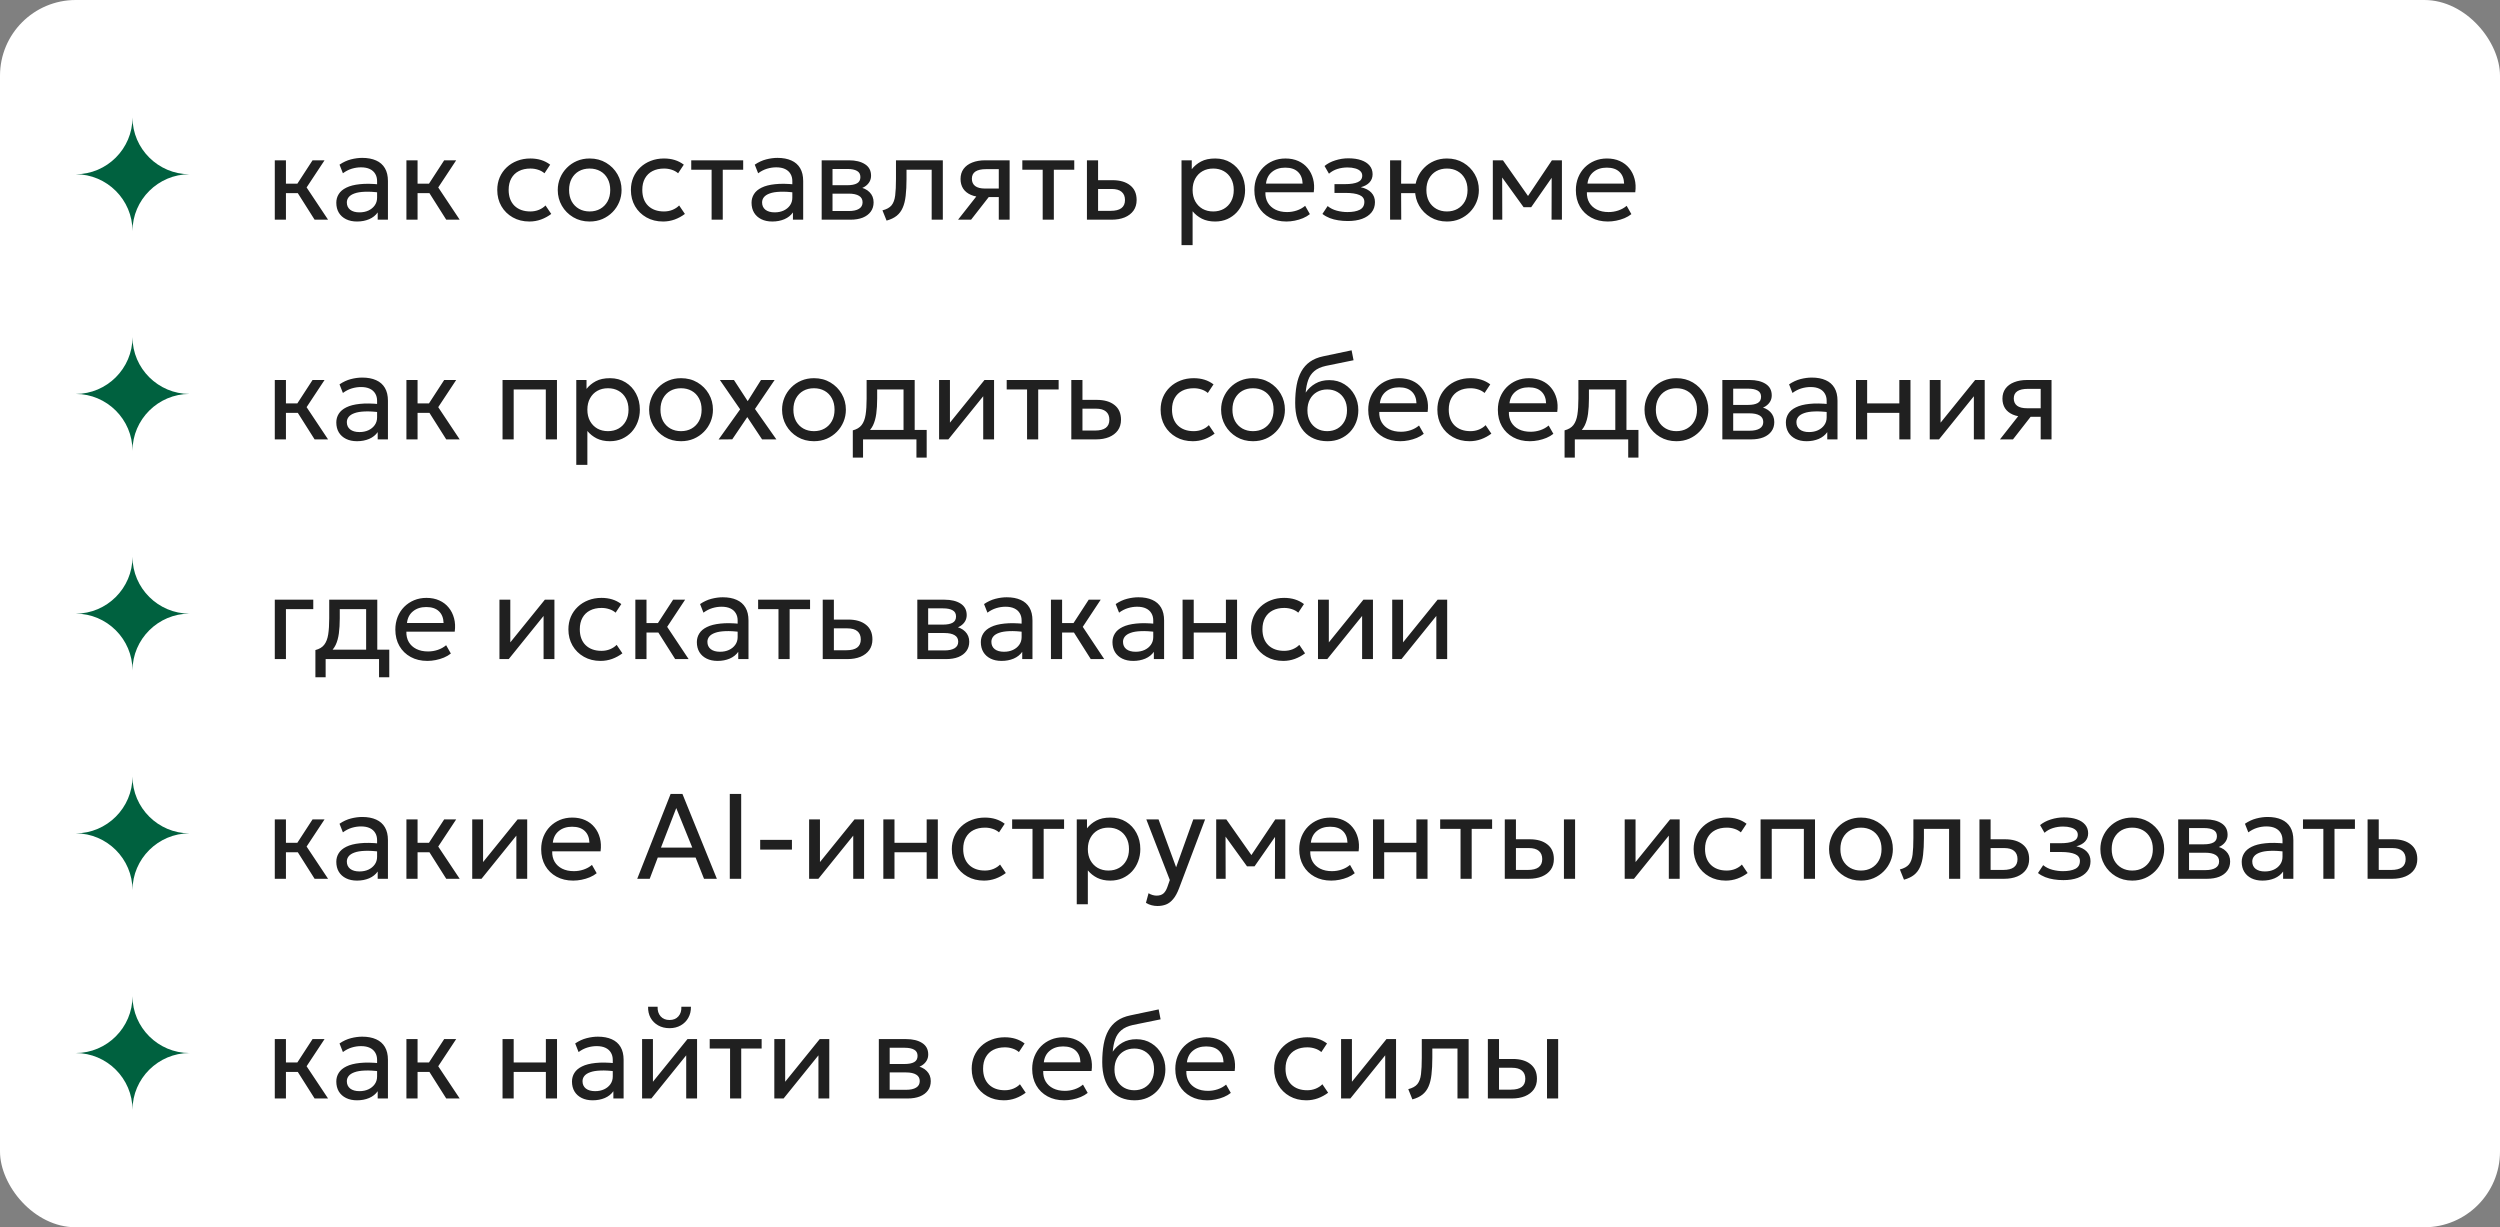
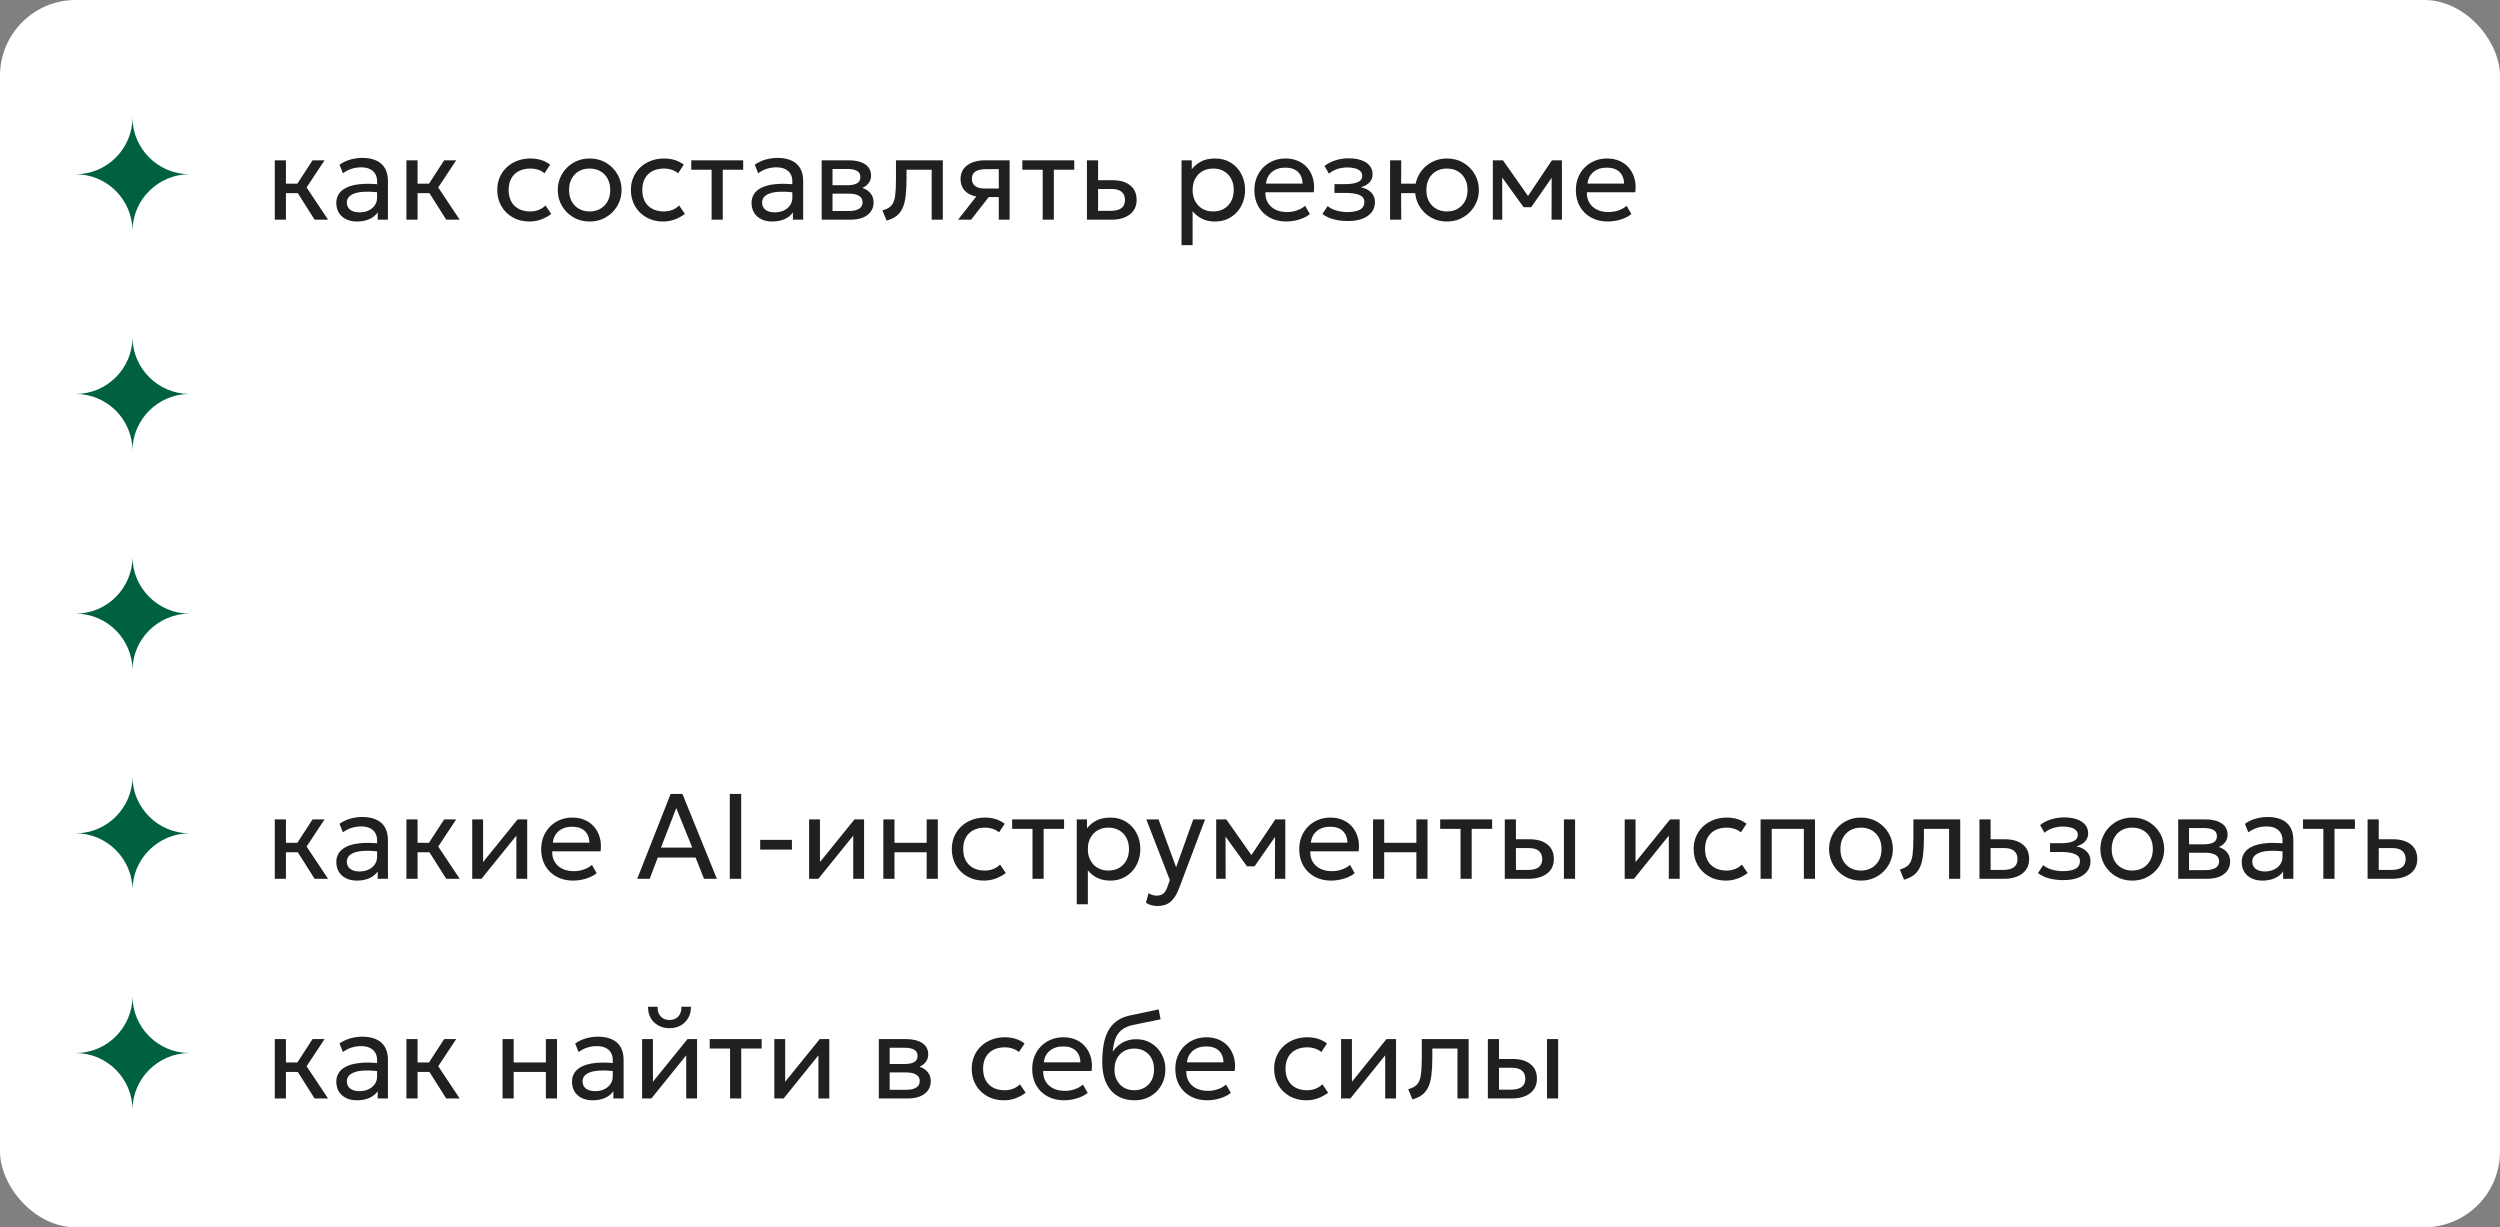
<svg xmlns="http://www.w3.org/2000/svg" width="330" height="162" viewBox="0 0 330 162" fill="none">
  <rect x="0" y="0" width="330" height="162" fill="#808080" stroke="none" />
  <rect width="330" height="162" rx="10" fill="white" />
  <path d="M17.49 30.5C17.49 26.358 20.899 23 25 23C20.901 23 17.49 19.641 17.49 15.5C17.49 19.641 14.1 23.001 10 23.001C14.1 23.001 17.49 26.358 17.49 30.5Z" fill="#00613F" />
  <path d="M41.528 29L38.88 24.816L41.256 21.16H42.84L40.472 24.744L43.304 29H41.528ZM36.272 29V21.16H37.744V24.248H40.088V25.496H37.744V29H36.272ZM47.127 29.24C46.573 29.24 46.09 29.139 45.679 28.936C45.269 28.733 44.952 28.448 44.727 28.08C44.504 27.707 44.392 27.267 44.392 26.76C44.392 26.344 44.498 25.965 44.712 25.624C44.925 25.277 45.261 24.992 45.719 24.768C46.178 24.539 46.773 24.387 47.504 24.312C48.234 24.232 49.117 24.245 50.151 24.352L50.191 25.432C49.392 25.325 48.712 25.285 48.151 25.312C47.592 25.333 47.138 25.408 46.791 25.536C46.445 25.659 46.189 25.824 46.023 26.032C45.864 26.235 45.783 26.464 45.783 26.72C45.783 27.131 45.93 27.453 46.224 27.688C46.522 27.917 46.93 28.032 47.447 28.032C47.89 28.032 48.285 27.952 48.632 27.792C48.983 27.627 49.261 27.4 49.464 27.112C49.672 26.819 49.776 26.48 49.776 26.096V23.904C49.776 23.536 49.693 23.216 49.528 22.944C49.367 22.672 49.13 22.461 48.816 22.312C48.501 22.163 48.114 22.088 47.656 22.088C47.245 22.088 46.837 22.149 46.431 22.272C46.026 22.395 45.637 22.595 45.264 22.872L44.816 21.736C45.301 21.405 45.802 21.173 46.319 21.04C46.837 20.907 47.333 20.84 47.807 20.84C48.528 20.84 49.141 20.955 49.648 21.184C50.154 21.408 50.541 21.747 50.807 22.2C51.074 22.653 51.208 23.219 51.208 23.896V29H49.855V28.04C49.584 28.429 49.208 28.728 48.727 28.936C48.248 29.139 47.714 29.24 47.127 29.24ZM58.903 29L56.255 24.816L58.631 21.16H60.215L57.847 24.744L60.679 29H58.903ZM53.647 29V21.16H55.119V24.248H57.463V25.496H55.119V29H53.647ZM69.886 29.24C69.06 29.24 68.326 29.059 67.686 28.696C67.046 28.333 66.545 27.84 66.183 27.216C65.82 26.587 65.638 25.875 65.638 25.08C65.638 24.477 65.745 23.923 65.959 23.416C66.177 22.909 66.484 22.469 66.879 22.096C67.273 21.723 67.734 21.435 68.263 21.232C68.796 21.024 69.377 20.92 70.007 20.92C70.519 20.92 70.99 20.987 71.422 21.12C71.855 21.253 72.254 21.459 72.623 21.736L71.871 22.872C71.63 22.664 71.35 22.509 71.031 22.408C70.71 22.301 70.372 22.248 70.014 22.248C69.428 22.248 68.918 22.36 68.487 22.584C68.06 22.803 67.729 23.123 67.495 23.544C67.26 23.965 67.142 24.472 67.142 25.064C67.142 25.955 67.398 26.653 67.91 27.16C68.428 27.661 69.126 27.912 70.007 27.912C70.412 27.912 70.79 27.84 71.142 27.696C71.495 27.547 71.782 27.355 72.007 27.12L72.766 28.24C72.356 28.549 71.905 28.795 71.415 28.976C70.924 29.152 70.415 29.24 69.886 29.24ZM77.831 29.24C77.02 29.24 76.297 29.051 75.663 28.672C75.028 28.293 74.529 27.789 74.167 27.16C73.804 26.531 73.623 25.837 73.623 25.08C73.623 24.52 73.727 23.989 73.935 23.488C74.143 22.987 74.436 22.544 74.815 22.16C75.194 21.771 75.639 21.467 76.151 21.248C76.663 21.029 77.223 20.92 77.831 20.92C78.647 20.92 79.372 21.109 80.007 21.488C80.641 21.867 81.14 22.371 81.503 23C81.865 23.629 82.047 24.323 82.047 25.08C82.047 25.64 81.943 26.171 81.735 26.672C81.527 27.173 81.234 27.616 80.855 28C80.476 28.384 80.031 28.688 79.519 28.912C79.007 29.131 78.444 29.24 77.831 29.24ZM77.831 27.912C78.359 27.912 78.826 27.797 79.231 27.568C79.641 27.333 79.964 27.005 80.199 26.584C80.433 26.157 80.551 25.656 80.551 25.08C80.551 24.499 80.433 23.997 80.199 23.576C79.969 23.149 79.65 22.821 79.239 22.592C78.828 22.363 78.359 22.248 77.831 22.248C77.303 22.248 76.834 22.363 76.423 22.592C76.017 22.821 75.698 23.149 75.463 23.576C75.234 23.997 75.119 24.499 75.119 25.08C75.119 25.656 75.234 26.157 75.463 26.584C75.698 27.005 76.02 27.333 76.431 27.568C76.841 27.797 77.308 27.912 77.831 27.912ZM87.527 29.24C86.701 29.24 85.967 29.059 85.327 28.696C84.687 28.333 84.186 27.84 83.823 27.216C83.46 26.587 83.279 25.875 83.279 25.08C83.279 24.477 83.386 23.923 83.599 23.416C83.818 22.909 84.124 22.469 84.519 22.096C84.914 21.723 85.375 21.435 85.903 21.232C86.436 21.024 87.018 20.92 87.647 20.92C88.159 20.92 88.631 20.987 89.063 21.12C89.495 21.253 89.895 21.459 90.263 21.736L89.511 22.872C89.271 22.664 88.991 22.509 88.671 22.408C88.351 22.301 88.013 22.248 87.655 22.248C87.069 22.248 86.559 22.36 86.127 22.584C85.701 22.803 85.37 23.123 85.135 23.544C84.9 23.965 84.783 24.472 84.783 25.064C84.783 25.955 85.039 26.653 85.551 27.16C86.069 27.661 86.767 27.912 87.647 27.912C88.052 27.912 88.431 27.84 88.783 27.696C89.135 27.547 89.423 27.355 89.647 27.12L90.407 28.24C89.996 28.549 89.546 28.795 89.055 28.976C88.564 29.152 88.055 29.24 87.527 29.24ZM93.932 29V22.408H91.244V21.16H98.1V22.408H95.404V29H93.932ZM101.94 29.24C101.385 29.24 100.903 29.139 100.492 28.936C100.081 28.733 99.764 28.448 99.54 28.08C99.316 27.707 99.204 27.267 99.204 26.76C99.204 26.344 99.311 25.965 99.524 25.624C99.737 25.277 100.073 24.992 100.532 24.768C100.991 24.539 101.585 24.387 102.316 24.312C103.047 24.232 103.929 24.245 104.964 24.352L105.004 25.432C104.204 25.325 103.524 25.285 102.964 25.312C102.404 25.333 101.951 25.408 101.604 25.536C101.257 25.659 101.001 25.824 100.836 26.032C100.676 26.235 100.596 26.464 100.596 26.72C100.596 27.131 100.743 27.453 101.036 27.688C101.335 27.917 101.743 28.032 102.26 28.032C102.703 28.032 103.097 27.952 103.444 27.792C103.796 27.627 104.073 27.4 104.276 27.112C104.484 26.819 104.588 26.48 104.588 26.096V23.904C104.588 23.536 104.505 23.216 104.34 22.944C104.18 22.672 103.943 22.461 103.628 22.312C103.313 22.163 102.927 22.088 102.468 22.088C102.057 22.088 101.649 22.149 101.244 22.272C100.839 22.395 100.449 22.595 100.076 22.872L99.628 21.736C100.113 21.405 100.615 21.173 101.132 21.04C101.649 20.907 102.145 20.84 102.62 20.84C103.34 20.84 103.953 20.955 104.46 21.184C104.967 21.408 105.353 21.747 105.62 22.2C105.887 22.653 106.02 23.219 106.02 23.896V29H104.668V28.04C104.396 28.429 104.02 28.728 103.54 28.936C103.06 29.139 102.527 29.24 101.94 29.24ZM108.46 29V21.16H112.06C112.934 21.16 113.638 21.331 114.172 21.672C114.71 22.013 114.98 22.52 114.98 23.192C114.98 23.491 114.91 23.76 114.772 24C114.633 24.24 114.436 24.445 114.18 24.616C113.924 24.781 113.622 24.904 113.276 24.984L113.252 24.664C113.918 24.771 114.428 25.005 114.78 25.368C115.137 25.725 115.316 26.173 115.316 26.712C115.316 27.187 115.19 27.595 114.94 27.936C114.694 28.277 114.342 28.541 113.884 28.728C113.425 28.909 112.878 29 112.244 29H108.46ZM109.892 27.856H112.044C112.62 27.856 113.065 27.76 113.38 27.568C113.7 27.376 113.86 27.088 113.86 26.704C113.86 26.32 113.702 26.035 113.388 25.848C113.073 25.656 112.625 25.56 112.044 25.56H109.668V24.448H111.86C112.404 24.448 112.825 24.365 113.124 24.2C113.422 24.035 113.572 23.76 113.572 23.376C113.572 22.997 113.422 22.725 113.124 22.56C112.83 22.389 112.409 22.304 111.86 22.304H109.892V27.856ZM117.029 29.12L116.485 27.768C117.034 27.629 117.434 27.408 117.685 27.104C117.935 26.795 118.095 26.36 118.165 25.8C118.234 25.24 118.269 24.512 118.269 23.616V21.16H124.453V29H122.981V22.408H119.661V23.616C119.661 24.469 119.623 25.211 119.549 25.84C119.479 26.464 119.349 26.992 119.157 27.424C118.97 27.856 118.703 28.211 118.357 28.488C118.015 28.76 117.573 28.971 117.029 29.12ZM126.463 29L129.575 25.04L129.855 26.016C129.183 26.021 128.62 25.925 128.167 25.728C127.713 25.531 127.369 25.253 127.135 24.896C126.905 24.533 126.791 24.109 126.791 23.624C126.791 23.107 126.924 22.664 127.191 22.296C127.463 21.928 127.841 21.648 128.327 21.456C128.817 21.259 129.388 21.16 130.039 21.16H133.271V29H131.839V22.328H130.167C129.543 22.328 129.073 22.432 128.759 22.64C128.444 22.848 128.287 23.165 128.287 23.592C128.287 24.013 128.433 24.336 128.727 24.56C129.02 24.779 129.452 24.888 130.023 24.888H132.063V26.016H130.511L128.183 29H126.463ZM137.635 29V22.408H134.947V21.16H141.803V22.408H139.107V29H137.635ZM143.475 29V21.16H144.947V27.832H146.595C147.23 27.832 147.704 27.715 148.019 27.48C148.339 27.24 148.499 26.88 148.499 26.4C148.499 25.931 148.35 25.571 148.051 25.32C147.758 25.069 147.32 24.944 146.739 24.944H144.715V23.784H146.843C147.835 23.784 148.614 24.011 149.179 24.464C149.75 24.912 150.035 25.557 150.035 26.4C150.035 26.949 149.896 27.419 149.619 27.808C149.342 28.192 148.955 28.488 148.459 28.696C147.963 28.899 147.384 29 146.723 29H143.475ZM155.96 32.36V21.16H157.312V22.336C157.637 21.92 158.045 21.581 158.536 21.32C159.032 21.053 159.656 20.92 160.408 20.92C161.186 20.92 161.872 21.104 162.464 21.472C163.056 21.835 163.517 22.331 163.848 22.96C164.184 23.589 164.352 24.296 164.352 25.08C164.352 25.651 164.256 26.189 164.064 26.696C163.877 27.197 163.608 27.64 163.256 28.024C162.904 28.403 162.485 28.701 162 28.92C161.52 29.133 160.984 29.24 160.392 29.24C159.73 29.24 159.152 29.117 158.656 28.872C158.165 28.621 157.754 28.293 157.424 27.888V32.36H155.96ZM160.144 27.912C160.672 27.912 161.138 27.797 161.544 27.568C161.954 27.333 162.274 27.005 162.504 26.584C162.738 26.157 162.856 25.656 162.856 25.08C162.856 24.499 162.738 23.997 162.504 23.576C162.274 23.149 161.954 22.821 161.544 22.592C161.138 22.363 160.672 22.248 160.144 22.248C159.616 22.248 159.146 22.363 158.736 22.592C158.33 22.821 158.01 23.149 157.776 23.576C157.541 23.997 157.424 24.499 157.424 25.08C157.424 25.656 157.541 26.157 157.776 26.584C158.01 27.005 158.33 27.333 158.736 27.568C159.146 27.797 159.616 27.912 160.144 27.912ZM169.8 29.24C168.968 29.24 168.235 29.067 167.6 28.72C166.965 28.373 166.469 27.891 166.112 27.272C165.755 26.648 165.576 25.923 165.576 25.096C165.576 24.499 165.677 23.944 165.88 23.432C166.088 22.92 166.376 22.477 166.744 22.104C167.117 21.731 167.552 21.44 168.048 21.232C168.549 21.024 169.093 20.92 169.68 20.92C170.315 20.92 170.88 21.032 171.376 21.256C171.877 21.48 172.291 21.795 172.616 22.2C172.947 22.6 173.184 23.072 173.328 23.616C173.472 24.155 173.501 24.741 173.416 25.376H167.032C167.016 25.899 167.123 26.357 167.352 26.752C167.581 27.141 167.912 27.445 168.344 27.664C168.781 27.883 169.299 27.992 169.896 27.992C170.333 27.992 170.76 27.923 171.176 27.784C171.592 27.645 171.96 27.44 172.28 27.168L172.904 28.264C172.648 28.472 172.344 28.651 171.992 28.8C171.645 28.944 171.283 29.053 170.904 29.128C170.525 29.203 170.157 29.24 169.8 29.24ZM167.112 24.232H171.944C171.923 23.571 171.717 23.056 171.328 22.688C170.939 22.315 170.381 22.128 169.656 22.128C168.952 22.128 168.371 22.315 167.912 22.688C167.453 23.056 167.187 23.571 167.112 24.232ZM177.911 29.176C177.474 29.176 177.055 29.144 176.655 29.08C176.255 29.021 175.876 28.923 175.519 28.784C175.167 28.645 174.847 28.464 174.559 28.24L175.247 27.2C175.594 27.483 175.996 27.685 176.455 27.808C176.919 27.931 177.388 27.992 177.863 27.992C178.546 27.992 179.087 27.891 179.487 27.688C179.892 27.48 180.095 27.133 180.095 26.648C180.095 26.232 179.882 25.931 179.455 25.744C179.028 25.557 178.41 25.464 177.599 25.464H176.151V24.304H177.567C178.271 24.304 178.82 24.219 179.215 24.048C179.615 23.877 179.815 23.589 179.815 23.184C179.815 22.949 179.732 22.752 179.567 22.592C179.407 22.432 179.18 22.312 178.887 22.232C178.599 22.147 178.26 22.104 177.871 22.104C177.407 22.104 176.962 22.171 176.535 22.304C176.114 22.437 175.743 22.645 175.423 22.928L174.839 21.912C175.223 21.592 175.695 21.344 176.255 21.168C176.82 20.987 177.396 20.896 177.983 20.896C178.639 20.896 179.204 20.979 179.679 21.144C180.159 21.309 180.53 21.549 180.791 21.864C181.052 22.179 181.183 22.557 181.183 23C181.183 23.416 181.05 23.773 180.783 24.072C180.516 24.365 180.13 24.579 179.623 24.712C180.231 24.845 180.695 25.083 181.015 25.424C181.335 25.76 181.495 26.179 181.495 26.68C181.495 27.208 181.346 27.659 181.047 28.032C180.748 28.405 180.33 28.691 179.791 28.888C179.258 29.08 178.631 29.176 177.911 29.176ZM183.491 29V21.16H184.963L184.947 24.248H187.651V25.496H184.947L184.963 29H183.491ZM190.995 29.24C190.184 29.24 189.461 29.051 188.827 28.672C188.192 28.293 187.693 27.789 187.331 27.16C186.968 26.531 186.787 25.837 186.787 25.08C186.787 24.52 186.891 23.989 187.099 23.488C187.307 22.987 187.6 22.544 187.979 22.16C188.357 21.771 188.803 21.467 189.315 21.248C189.827 21.029 190.387 20.92 190.995 20.92C191.811 20.92 192.536 21.109 193.171 21.488C193.805 21.867 194.304 22.371 194.667 23C195.029 23.629 195.211 24.323 195.211 25.08C195.211 25.64 195.107 26.171 194.899 26.672C194.691 27.173 194.397 27.616 194.019 28C193.64 28.384 193.195 28.688 192.683 28.912C192.171 29.131 191.608 29.24 190.995 29.24ZM190.995 27.912C191.523 27.912 191.989 27.797 192.395 27.568C192.805 27.333 193.128 27.005 193.363 26.584C193.597 26.157 193.715 25.656 193.715 25.08C193.715 24.499 193.597 23.997 193.363 23.576C193.128 23.149 192.805 22.821 192.395 22.592C191.989 22.363 191.523 22.248 190.995 22.248C190.467 22.248 189.997 22.363 189.587 22.592C189.181 22.821 188.861 23.149 188.627 23.576C188.397 23.997 188.283 24.499 188.283 25.08C188.283 25.656 188.397 26.157 188.627 26.584C188.861 27.005 189.184 27.333 189.595 27.568C190.005 27.797 190.472 27.912 190.995 27.912ZM197.053 29V21.16H198.341H198.389L202.021 26.328L201.381 26.344L204.853 21.16H206.173V29H204.805L204.821 22.96L205.093 23.08L202.117 27.352H201.117L198.021 23.064L198.285 22.944L198.301 29H197.053ZM212.238 29.24C211.406 29.24 210.672 29.067 210.038 28.72C209.403 28.373 208.907 27.891 208.55 27.272C208.192 26.648 208.014 25.923 208.014 25.096C208.014 24.499 208.115 23.944 208.318 23.432C208.526 22.92 208.814 22.477 209.182 22.104C209.555 21.731 209.99 21.44 210.486 21.232C210.987 21.024 211.531 20.92 212.118 20.92C212.752 20.92 213.318 21.032 213.814 21.256C214.315 21.48 214.728 21.795 215.054 22.2C215.384 22.6 215.622 23.072 215.766 23.616C215.91 24.155 215.939 24.741 215.854 25.376H209.47C209.454 25.899 209.56 26.357 209.789 26.752C210.019 27.141 210.35 27.445 210.782 27.664C211.219 27.883 211.736 27.992 212.334 27.992C212.771 27.992 213.198 27.923 213.614 27.784C214.03 27.645 214.398 27.44 214.718 27.168L215.342 28.264C215.086 28.472 214.782 28.651 214.43 28.8C214.083 28.944 213.72 29.053 213.342 29.128C212.963 29.203 212.595 29.24 212.238 29.24ZM209.549 24.232H214.382C214.36 23.571 214.155 23.056 213.766 22.688C213.376 22.315 212.819 22.128 212.094 22.128C211.39 22.128 210.808 22.315 210.35 22.688C209.891 23.056 209.624 23.571 209.549 24.232Z" fill="#202020" />
  <path d="M17.49 59.5C17.49 55.358 20.899 52 25 52C20.901 52 17.49 48.641 17.49 44.5C17.49 48.641 14.1 52.001 10 52.001C14.1 52.001 17.49 55.358 17.49 59.5Z" fill="#00613F" />
-   <path d="M41.528 58L38.88 53.816L41.256 50.16H42.84L40.472 53.744L43.304 58H41.528ZM36.272 58V50.16H37.744V53.248H40.088V54.496H37.744V58H36.272ZM47.127 58.24C46.573 58.24 46.09 58.139 45.679 57.936C45.269 57.733 44.952 57.448 44.727 57.08C44.504 56.707 44.392 56.267 44.392 55.76C44.392 55.344 44.498 54.965 44.712 54.624C44.925 54.277 45.261 53.992 45.719 53.768C46.178 53.539 46.773 53.387 47.504 53.312C48.234 53.232 49.117 53.245 50.151 53.352L50.191 54.432C49.392 54.325 48.712 54.285 48.151 54.312C47.592 54.333 47.138 54.408 46.791 54.536C46.445 54.659 46.189 54.824 46.023 55.032C45.864 55.235 45.783 55.464 45.783 55.72C45.783 56.131 45.93 56.453 46.224 56.688C46.522 56.917 46.93 57.032 47.447 57.032C47.89 57.032 48.285 56.952 48.632 56.792C48.983 56.627 49.261 56.4 49.464 56.112C49.672 55.819 49.776 55.48 49.776 55.096V52.904C49.776 52.536 49.693 52.216 49.528 51.944C49.367 51.672 49.13 51.461 48.816 51.312C48.501 51.163 48.114 51.088 47.656 51.088C47.245 51.088 46.837 51.149 46.431 51.272C46.026 51.395 45.637 51.595 45.264 51.872L44.816 50.736C45.301 50.405 45.802 50.173 46.319 50.04C46.837 49.907 47.333 49.84 47.807 49.84C48.528 49.84 49.141 49.955 49.648 50.184C50.154 50.408 50.541 50.747 50.807 51.2C51.074 51.653 51.208 52.219 51.208 52.896V58H49.855V57.04C49.584 57.429 49.208 57.728 48.727 57.936C48.248 58.139 47.714 58.24 47.127 58.24ZM58.903 58L56.255 53.816L58.631 50.16H60.215L57.847 53.744L60.679 58H58.903ZM53.647 58V50.16H55.119V53.248H57.463V54.496H55.119V58H53.647ZM66.335 58V50.16H73.519V58H72.046V51.408H67.806V58H66.335ZM76.069 61.36V50.16H77.421V51.336C77.746 50.92 78.154 50.581 78.645 50.32C79.141 50.053 79.765 49.92 80.517 49.92C81.296 49.92 81.981 50.104 82.573 50.472C83.165 50.835 83.626 51.331 83.957 51.96C84.293 52.589 84.461 53.296 84.461 54.08C84.461 54.651 84.365 55.189 84.173 55.696C83.986 56.197 83.717 56.64 83.365 57.024C83.013 57.403 82.594 57.701 82.109 57.92C81.629 58.133 81.093 58.24 80.501 58.24C79.84 58.24 79.261 58.117 78.765 57.872C78.274 57.621 77.864 57.293 77.533 56.888V61.36H76.069ZM80.253 56.912C80.781 56.912 81.248 56.797 81.653 56.568C82.064 56.333 82.383 56.005 82.613 55.584C82.847 55.157 82.965 54.656 82.965 54.08C82.965 53.499 82.847 52.997 82.613 52.576C82.383 52.149 82.064 51.821 81.653 51.592C81.248 51.363 80.781 51.248 80.253 51.248C79.725 51.248 79.255 51.363 78.845 51.592C78.439 51.821 78.12 52.149 77.885 52.576C77.65 52.997 77.533 53.499 77.533 54.08C77.533 54.656 77.65 55.157 77.885 55.584C78.12 56.005 78.439 56.333 78.845 56.568C79.255 56.797 79.725 56.912 80.253 56.912ZM89.893 58.24C89.083 58.24 88.36 58.051 87.725 57.672C87.091 57.293 86.592 56.789 86.229 56.16C85.867 55.531 85.685 54.837 85.685 54.08C85.685 53.52 85.789 52.989 85.997 52.488C86.205 51.987 86.499 51.544 86.877 51.16C87.256 50.771 87.701 50.467 88.213 50.248C88.725 50.029 89.285 49.92 89.893 49.92C90.709 49.92 91.435 50.109 92.069 50.488C92.704 50.867 93.203 51.371 93.565 52C93.928 52.629 94.109 53.323 94.109 54.08C94.109 54.64 94.005 55.171 93.797 55.672C93.589 56.173 93.296 56.616 92.917 57C92.539 57.384 92.093 57.688 91.581 57.912C91.069 58.131 90.507 58.24 89.893 58.24ZM89.893 56.912C90.421 56.912 90.888 56.797 91.293 56.568C91.704 56.333 92.027 56.005 92.261 55.584C92.496 55.157 92.613 54.656 92.613 54.08C92.613 53.499 92.496 52.997 92.261 52.576C92.032 52.149 91.712 51.821 91.301 51.592C90.891 51.363 90.421 51.248 89.893 51.248C89.365 51.248 88.896 51.363 88.485 51.592C88.08 51.821 87.76 52.149 87.525 52.576C87.296 52.997 87.181 53.499 87.181 54.08C87.181 54.656 87.296 55.157 87.525 55.584C87.76 56.005 88.083 56.333 88.493 56.568C88.904 56.797 89.371 56.912 89.893 56.912ZM94.858 58.008L97.698 54.032L95.026 50.16H96.882L98.698 52.952L100.45 50.16H102.25L99.658 53.984L102.482 58H100.594L98.642 55.056L96.658 57.992L94.858 58.008ZM107.44 58.24C106.63 58.24 105.907 58.051 105.272 57.672C104.638 57.293 104.139 56.789 103.776 56.16C103.414 55.531 103.232 54.837 103.232 54.08C103.232 53.52 103.336 52.989 103.544 52.488C103.752 51.987 104.046 51.544 104.424 51.16C104.803 50.771 105.248 50.467 105.76 50.248C106.272 50.029 106.832 49.92 107.44 49.92C108.256 49.92 108.982 50.109 109.616 50.488C110.251 50.867 110.75 51.371 111.112 52C111.475 52.629 111.656 53.323 111.656 54.08C111.656 54.64 111.552 55.171 111.344 55.672C111.136 56.173 110.843 56.616 110.464 57C110.086 57.384 109.64 57.688 109.128 57.912C108.616 58.131 108.054 58.24 107.44 58.24ZM107.44 56.912C107.968 56.912 108.435 56.797 108.84 56.568C109.251 56.333 109.574 56.005 109.808 55.584C110.043 55.157 110.16 54.656 110.16 54.08C110.16 53.499 110.043 52.997 109.808 52.576C109.579 52.149 109.259 51.821 108.848 51.592C108.438 51.363 107.968 51.248 107.44 51.248C106.912 51.248 106.443 51.363 106.032 51.592C105.627 51.821 105.307 52.149 105.072 52.576C104.843 52.997 104.728 53.499 104.728 54.08C104.728 54.656 104.843 55.157 105.072 55.584C105.307 56.005 105.63 56.333 106.04 56.568C106.451 56.797 106.918 56.912 107.44 56.912ZM119.266 58V51.408H115.786V52.616C115.786 53.368 115.746 54.037 115.666 54.624C115.586 55.205 115.445 55.709 115.242 56.136C115.04 56.557 114.754 56.904 114.386 57.176C114.024 57.448 113.557 57.648 112.986 57.776L112.57 56.808C113.088 56.675 113.474 56.443 113.73 56.112C113.992 55.776 114.168 55.323 114.258 54.752C114.349 54.176 114.394 53.464 114.394 52.616V50.16H120.738V58H119.266ZM112.57 60.4V56.808L113.57 56.912L113.794 56.752H122.322V60.4H120.97V58H113.922V60.4H112.57ZM123.96 58V50.16H125.392V55.792L129.952 50.16H131.216V58H129.784V52.304L125.184 58H123.96ZM135.572 58V51.408H132.884V50.16H139.74V51.408H137.044V58H135.572ZM141.413 58V50.16H142.885V56.832H144.533C145.167 56.832 145.642 56.715 145.957 56.48C146.277 56.24 146.437 55.88 146.437 55.4C146.437 54.931 146.287 54.571 145.989 54.32C145.695 54.069 145.258 53.944 144.677 53.944H142.653V52.784H144.781C145.773 52.784 146.551 53.011 147.117 53.464C147.687 53.912 147.973 54.557 147.973 55.4C147.973 55.949 147.834 56.419 147.557 56.808C147.279 57.192 146.893 57.488 146.397 57.696C145.901 57.899 145.322 58 144.661 58H141.413ZM157.449 58.24C156.622 58.24 155.889 58.059 155.249 57.696C154.609 57.333 154.108 56.84 153.745 56.216C153.382 55.587 153.201 54.875 153.201 54.08C153.201 53.477 153.308 52.923 153.521 52.416C153.74 51.909 154.046 51.469 154.441 51.096C154.836 50.723 155.297 50.435 155.825 50.232C156.358 50.024 156.94 49.92 157.569 49.92C158.081 49.92 158.553 49.987 158.985 50.12C159.417 50.253 159.817 50.459 160.185 50.736L159.433 51.872C159.193 51.664 158.913 51.509 158.593 51.408C158.273 51.301 157.934 51.248 157.577 51.248C156.99 51.248 156.481 51.36 156.049 51.584C155.622 51.803 155.292 52.123 155.057 52.544C154.822 52.965 154.705 53.472 154.705 54.064C154.705 54.955 154.961 55.653 155.473 56.16C155.99 56.661 156.689 56.912 157.569 56.912C157.974 56.912 158.353 56.84 158.705 56.696C159.057 56.547 159.345 56.355 159.569 56.12L160.329 57.24C159.918 57.549 159.468 57.795 158.977 57.976C158.486 58.152 157.977 58.24 157.449 58.24ZM165.393 58.24C164.583 58.24 163.86 58.051 163.225 57.672C162.591 57.293 162.092 56.789 161.729 56.16C161.367 55.531 161.185 54.837 161.185 54.08C161.185 53.52 161.289 52.989 161.497 52.488C161.705 51.987 161.999 51.544 162.377 51.16C162.756 50.771 163.201 50.467 163.713 50.248C164.225 50.029 164.785 49.92 165.393 49.92C166.209 49.92 166.935 50.109 167.569 50.488C168.204 50.867 168.703 51.371 169.065 52C169.428 52.629 169.609 53.323 169.609 54.08C169.609 54.64 169.505 55.171 169.297 55.672C169.089 56.173 168.796 56.616 168.417 57C168.039 57.384 167.593 57.688 167.081 57.912C166.569 58.131 166.007 58.24 165.393 58.24ZM165.393 56.912C165.921 56.912 166.388 56.797 166.793 56.568C167.204 56.333 167.527 56.005 167.761 55.584C167.996 55.157 168.113 54.656 168.113 54.08C168.113 53.499 167.996 52.997 167.761 52.576C167.532 52.149 167.212 51.821 166.801 51.592C166.391 51.363 165.921 51.248 165.393 51.248C164.865 51.248 164.396 51.363 163.985 51.592C163.58 51.821 163.26 52.149 163.025 52.576C162.796 52.997 162.681 53.499 162.681 54.08C162.681 54.656 162.796 55.157 163.025 55.584C163.26 56.005 163.583 56.333 163.993 56.568C164.404 56.797 164.871 56.912 165.393 56.912ZM175.236 58.24C174.574 58.24 173.98 58.128 173.452 57.904C172.924 57.68 172.473 57.352 172.1 56.92C171.732 56.488 171.449 55.96 171.252 55.336C171.06 54.712 170.964 54 170.964 53.2C170.964 52.325 171.028 51.539 171.156 50.84C171.284 50.141 171.492 49.536 171.78 49.024C172.068 48.507 172.446 48.083 172.916 47.752C173.39 47.416 173.972 47.176 174.66 47.032L178.411 46.24L178.668 47.552L175.02 48.296C174.369 48.44 173.86 48.669 173.492 48.984C173.124 49.293 172.854 49.685 172.684 50.16C172.513 50.635 172.401 51.189 172.348 51.824C172.684 51.328 173.11 50.931 173.628 50.632C174.15 50.328 174.764 50.176 175.468 50.176C176.225 50.176 176.889 50.357 177.46 50.72C178.036 51.077 178.486 51.557 178.812 52.16C179.137 52.757 179.3 53.419 179.3 54.144C179.3 54.704 179.204 55.232 179.012 55.728C178.82 56.224 178.542 56.661 178.18 57.04C177.817 57.413 177.388 57.707 176.892 57.92C176.396 58.133 175.844 58.24 175.236 58.24ZM175.196 56.912C175.697 56.912 176.145 56.8 176.54 56.576C176.934 56.347 177.244 56.027 177.468 55.616C177.692 55.205 177.804 54.72 177.804 54.16C177.804 53.595 177.692 53.107 177.468 52.696C177.244 52.285 176.934 51.968 176.54 51.744C176.15 51.52 175.702 51.408 175.196 51.408C174.689 51.408 174.238 51.52 173.844 51.744C173.449 51.968 173.14 52.285 172.916 52.696C172.692 53.107 172.58 53.595 172.58 54.16C172.58 54.72 172.692 55.205 172.916 55.616C173.14 56.027 173.449 56.347 173.844 56.576C174.238 56.8 174.689 56.912 175.196 56.912ZM184.831 58.24C183.999 58.24 183.266 58.067 182.631 57.72C181.997 57.373 181.501 56.891 181.143 56.272C180.786 55.648 180.607 54.923 180.607 54.096C180.607 53.499 180.709 52.944 180.911 52.432C181.119 51.92 181.407 51.477 181.775 51.104C182.149 50.731 182.583 50.44 183.079 50.232C183.581 50.024 184.125 49.92 184.711 49.92C185.346 49.92 185.911 50.032 186.407 50.256C186.909 50.48 187.322 50.795 187.647 51.2C187.978 51.6 188.215 52.072 188.359 52.616C188.503 53.155 188.533 53.741 188.447 54.376H182.063C182.047 54.899 182.154 55.357 182.383 55.752C182.613 56.141 182.943 56.445 183.375 56.664C183.813 56.883 184.33 56.992 184.927 56.992C185.365 56.992 185.791 56.923 186.207 56.784C186.623 56.645 186.991 56.44 187.311 56.168L187.935 57.264C187.679 57.472 187.375 57.651 187.023 57.8C186.677 57.944 186.314 58.053 185.935 58.128C185.557 58.203 185.189 58.24 184.831 58.24ZM182.143 53.232H186.975C186.954 52.571 186.749 52.056 186.359 51.688C185.97 51.315 185.413 51.128 184.687 51.128C183.983 51.128 183.402 51.315 182.943 51.688C182.485 52.056 182.218 52.571 182.143 53.232ZM193.98 58.24C193.154 58.24 192.42 58.059 191.78 57.696C191.14 57.333 190.639 56.84 190.276 56.216C189.914 55.587 189.732 54.875 189.732 54.08C189.732 53.477 189.839 52.923 190.052 52.416C190.271 51.909 190.578 51.469 190.972 51.096C191.367 50.723 191.828 50.435 192.356 50.232C192.89 50.024 193.471 49.92 194.1 49.92C194.612 49.92 195.084 49.987 195.516 50.12C195.948 50.253 196.348 50.459 196.716 50.736L195.964 51.872C195.724 51.664 195.444 51.509 195.124 51.408C194.804 51.301 194.466 51.248 194.108 51.248C193.522 51.248 193.012 51.36 192.58 51.584C192.154 51.803 191.823 52.123 191.588 52.544C191.354 52.965 191.236 53.472 191.236 54.064C191.236 54.955 191.492 55.653 192.004 56.16C192.522 56.661 193.22 56.912 194.1 56.912C194.506 56.912 194.884 56.84 195.236 56.696C195.588 56.547 195.876 56.355 196.1 56.12L196.86 57.24C196.45 57.549 195.999 57.795 195.508 57.976C195.018 58.152 194.508 58.24 193.98 58.24ZM201.941 58.24C201.109 58.24 200.375 58.067 199.741 57.72C199.106 57.373 198.61 56.891 198.253 56.272C197.895 55.648 197.717 54.923 197.717 54.096C197.717 53.499 197.818 52.944 198.021 52.432C198.229 51.92 198.517 51.477 198.885 51.104C199.258 50.731 199.693 50.44 200.189 50.232C200.69 50.024 201.234 49.92 201.821 49.92C202.455 49.92 203.021 50.032 203.517 50.256C204.018 50.48 204.431 50.795 204.757 51.2C205.087 51.6 205.325 52.072 205.469 52.616C205.613 53.155 205.642 53.741 205.557 54.376H199.173C199.157 54.899 199.263 55.357 199.493 55.752C199.722 56.141 200.053 56.445 200.485 56.664C200.922 56.883 201.439 56.992 202.037 56.992C202.474 56.992 202.901 56.923 203.317 56.784C203.733 56.645 204.101 56.44 204.421 56.168L205.045 57.264C204.789 57.472 204.485 57.651 204.133 57.8C203.786 57.944 203.423 58.053 203.045 58.128C202.666 58.203 202.298 58.24 201.941 58.24ZM199.253 53.232H204.085C204.063 52.571 203.858 52.056 203.469 51.688C203.079 51.315 202.522 51.128 201.797 51.128C201.093 51.128 200.511 51.315 200.053 51.688C199.594 52.056 199.327 52.571 199.253 53.232ZM213.22 58V51.408H209.74V52.616C209.74 53.368 209.7 54.037 209.62 54.624C209.54 55.205 209.398 55.709 209.196 56.136C208.993 56.557 208.708 56.904 208.34 57.176C207.977 57.448 207.51 57.648 206.94 57.776L206.524 56.808C207.041 56.675 207.428 56.443 207.684 56.112C207.945 55.776 208.121 55.323 208.212 54.752C208.302 54.176 208.348 53.464 208.348 52.616V50.16H214.692V58H213.22ZM206.524 60.4V56.808L207.524 56.912L207.748 56.752H216.276V60.4H214.924V58H207.876V60.4H206.524ZM221.284 58.24C220.473 58.24 219.751 58.051 219.116 57.672C218.481 57.293 217.983 56.789 217.62 56.16C217.257 55.531 217.076 54.837 217.076 54.08C217.076 53.52 217.18 52.989 217.388 52.488C217.596 51.987 217.889 51.544 218.268 51.16C218.647 50.771 219.092 50.467 219.604 50.248C220.116 50.029 220.676 49.92 221.284 49.92C222.1 49.92 222.825 50.109 223.46 50.488C224.095 50.867 224.593 51.371 224.956 52C225.319 52.629 225.5 53.323 225.5 54.08C225.5 54.64 225.396 55.171 225.188 55.672C224.98 56.173 224.687 56.616 224.308 57C223.929 57.384 223.484 57.688 222.972 57.912C222.46 58.131 221.897 58.24 221.284 58.24ZM221.284 56.912C221.812 56.912 222.279 56.797 222.684 56.568C223.095 56.333 223.417 56.005 223.652 55.584C223.887 55.157 224.004 54.656 224.004 54.08C224.004 53.499 223.887 52.997 223.652 52.576C223.423 52.149 223.103 51.821 222.692 51.592C222.281 51.363 221.812 51.248 221.284 51.248C220.756 51.248 220.287 51.363 219.876 51.592C219.471 51.821 219.151 52.149 218.916 52.576C218.687 52.997 218.572 53.499 218.572 54.08C218.572 54.656 218.687 55.157 218.916 55.584C219.151 56.005 219.473 56.333 219.884 56.568C220.295 56.797 220.761 56.912 221.284 56.912ZM227.35 58V50.16H230.95C231.825 50.16 232.529 50.331 233.062 50.672C233.601 51.013 233.87 51.52 233.87 52.192C233.87 52.491 233.801 52.76 233.662 53C233.523 53.24 233.326 53.445 233.07 53.616C232.814 53.781 232.513 53.904 232.166 53.984L232.142 53.664C232.809 53.771 233.318 54.005 233.67 54.368C234.027 54.725 234.206 55.173 234.206 55.712C234.206 56.187 234.081 56.595 233.83 56.936C233.585 57.277 233.233 57.541 232.774 57.728C232.315 57.909 231.769 58 231.134 58H227.35ZM228.782 56.856H230.934C231.51 56.856 231.955 56.76 232.27 56.568C232.59 56.376 232.75 56.088 232.75 55.704C232.75 55.32 232.593 55.035 232.278 54.848C231.963 54.656 231.515 54.56 230.934 54.56H228.558V53.448H230.75C231.294 53.448 231.715 53.365 232.014 53.2C232.313 53.035 232.462 52.76 232.462 52.376C232.462 51.997 232.313 51.725 232.014 51.56C231.721 51.389 231.299 51.304 230.75 51.304H228.782V56.856ZM238.471 58.24C237.917 58.24 237.434 58.139 237.023 57.936C236.613 57.733 236.295 57.448 236.071 57.08C235.847 56.707 235.735 56.267 235.735 55.76C235.735 55.344 235.842 54.965 236.055 54.624C236.269 54.277 236.605 53.992 237.063 53.768C237.522 53.539 238.117 53.387 238.847 53.312C239.578 53.232 240.461 53.245 241.495 53.352L241.535 54.432C240.735 54.325 240.055 54.285 239.495 54.312C238.935 54.333 238.482 54.408 238.135 54.536C237.789 54.659 237.533 54.824 237.367 55.032C237.207 55.235 237.127 55.464 237.127 55.72C237.127 56.131 237.274 56.453 237.567 56.688C237.866 56.917 238.274 57.032 238.791 57.032C239.234 57.032 239.629 56.952 239.975 56.792C240.327 56.627 240.605 56.4 240.807 56.112C241.015 55.819 241.119 55.48 241.119 55.096V52.904C241.119 52.536 241.037 52.216 240.871 51.944C240.711 51.672 240.474 51.461 240.159 51.312C239.845 51.163 239.458 51.088 238.999 51.088C238.589 51.088 238.181 51.149 237.775 51.272C237.37 51.395 236.981 51.595 236.607 51.872L236.159 50.736C236.645 50.405 237.146 50.173 237.663 50.04C238.181 49.907 238.677 49.84 239.151 49.84C239.871 49.84 240.485 49.955 240.991 50.184C241.498 50.408 241.885 50.747 242.151 51.2C242.418 51.653 242.551 52.219 242.551 52.896V58H241.199V57.04C240.927 57.429 240.551 57.728 240.071 57.936C239.591 58.139 239.058 58.24 238.471 58.24ZM244.991 58V50.16H246.463V53.248H250.711V50.16H252.183V58H250.711V54.496H246.463V58H244.991ZM254.725 58V50.16H256.157V55.792L260.717 50.16H261.981V58H260.549V52.304L255.949 58H254.725ZM263.994 58L267.106 54.04L267.386 55.016C266.714 55.021 266.151 54.925 265.698 54.728C265.245 54.531 264.901 54.253 264.666 53.896C264.437 53.533 264.322 53.109 264.322 52.624C264.322 52.107 264.455 51.664 264.722 51.296C264.994 50.928 265.373 50.648 265.858 50.456C266.349 50.259 266.919 50.16 267.57 50.16H270.802V58H269.37V51.328H267.698C267.074 51.328 266.605 51.432 266.29 51.64C265.975 51.848 265.818 52.165 265.818 52.592C265.818 53.013 265.965 53.336 266.258 53.56C266.551 53.779 266.983 53.888 267.554 53.888H269.594V55.016H268.042L265.714 58H263.994Z" fill="#202020" />
  <path d="M17.49 88.5C17.49 84.358 20.899 81 25 81C20.901 81 17.49 77.641 17.49 73.5C17.49 77.641 14.1 81.001 10 81.001C14.1 81.001 17.49 84.358 17.49 88.5Z" fill="#00613F" />
-   <path d="M36.272 87V79.16H41.352V80.408H37.744V87H36.272ZM48.329 87V80.408H44.849V81.616C44.849 82.368 44.809 83.037 44.729 83.624C44.649 84.205 44.508 84.709 44.305 85.136C44.102 85.557 43.817 85.904 43.449 86.176C43.086 86.448 42.62 86.648 42.049 86.776L41.633 85.808C42.15 85.675 42.537 85.443 42.793 85.112C43.054 84.776 43.23 84.323 43.321 83.752C43.411 83.176 43.457 82.464 43.457 81.616V79.16H49.801V87H48.329ZM41.633 89.4V85.808L42.633 85.912L42.857 85.752H51.385V89.4H50.033V87H42.985V89.4H41.633ZM56.409 87.24C55.577 87.24 54.844 87.067 54.209 86.72C53.575 86.373 53.079 85.891 52.721 85.272C52.364 84.648 52.185 83.923 52.185 83.096C52.185 82.499 52.287 81.944 52.489 81.432C52.697 80.92 52.985 80.477 53.353 80.104C53.727 79.731 54.161 79.44 54.657 79.232C55.159 79.024 55.703 78.92 56.289 78.92C56.924 78.92 57.489 79.032 57.985 79.256C58.487 79.48 58.9 79.795 59.225 80.2C59.556 80.6 59.793 81.072 59.937 81.616C60.081 82.155 60.111 82.741 60.025 83.376H53.641C53.625 83.899 53.732 84.357 53.961 84.752C54.191 85.141 54.521 85.445 54.953 85.664C55.391 85.883 55.908 85.992 56.505 85.992C56.943 85.992 57.369 85.923 57.785 85.784C58.201 85.645 58.569 85.44 58.889 85.168L59.513 86.264C59.257 86.472 58.953 86.651 58.601 86.8C58.255 86.944 57.892 87.053 57.513 87.128C57.135 87.203 56.767 87.24 56.409 87.24ZM53.721 82.232H58.553C58.532 81.571 58.327 81.056 57.937 80.688C57.548 80.315 56.991 80.128 56.265 80.128C55.561 80.128 54.98 80.315 54.521 80.688C54.063 81.056 53.796 81.571 53.721 82.232ZM65.928 87V79.16H67.36V84.792L71.92 79.16H73.184V87H71.752V81.304L67.152 87H65.928ZM79.277 87.24C78.451 87.24 77.717 87.059 77.077 86.696C76.437 86.333 75.936 85.84 75.573 85.216C75.21 84.587 75.029 83.875 75.029 83.08C75.029 82.477 75.136 81.923 75.349 81.416C75.568 80.909 75.874 80.469 76.269 80.096C76.664 79.723 77.125 79.435 77.653 79.232C78.186 79.024 78.768 78.92 79.397 78.92C79.909 78.92 80.381 78.987 80.813 79.12C81.245 79.253 81.645 79.459 82.013 79.736L81.261 80.872C81.021 80.664 80.741 80.509 80.421 80.408C80.101 80.301 79.763 80.248 79.405 80.248C78.819 80.248 78.309 80.36 77.877 80.584C77.451 80.803 77.12 81.123 76.885 81.544C76.65 81.965 76.533 82.472 76.533 83.064C76.533 83.955 76.789 84.653 77.301 85.16C77.819 85.661 78.517 85.912 79.397 85.912C79.802 85.912 80.181 85.84 80.533 85.696C80.885 85.547 81.173 85.355 81.397 85.12L82.157 86.24C81.746 86.549 81.296 86.795 80.805 86.976C80.314 87.152 79.805 87.24 79.277 87.24ZM89.122 87L86.474 82.816L88.85 79.16H90.434L88.066 82.744L90.898 87H89.122ZM83.866 87V79.16H85.338V82.248H87.682V83.496H85.338V87H83.866ZM94.721 87.24C94.167 87.24 93.684 87.139 93.273 86.936C92.863 86.733 92.545 86.448 92.321 86.08C92.097 85.707 91.985 85.267 91.985 84.76C91.985 84.344 92.092 83.965 92.305 83.624C92.519 83.277 92.855 82.992 93.313 82.768C93.772 82.539 94.367 82.387 95.097 82.312C95.828 82.232 96.711 82.245 97.745 82.352L97.785 83.432C96.985 83.325 96.305 83.285 95.745 83.312C95.185 83.333 94.732 83.408 94.385 83.536C94.039 83.659 93.783 83.824 93.617 84.032C93.457 84.235 93.377 84.464 93.377 84.72C93.377 85.131 93.524 85.453 93.817 85.688C94.116 85.917 94.524 86.032 95.041 86.032C95.484 86.032 95.879 85.952 96.225 85.792C96.577 85.627 96.855 85.4 97.057 85.112C97.265 84.819 97.369 84.48 97.369 84.096V81.904C97.369 81.536 97.287 81.216 97.121 80.944C96.961 80.672 96.724 80.461 96.409 80.312C96.095 80.163 95.708 80.088 95.249 80.088C94.839 80.088 94.431 80.149 94.025 80.272C93.62 80.395 93.231 80.595 92.857 80.872L92.409 79.736C92.895 79.405 93.396 79.173 93.913 79.04C94.431 78.907 94.927 78.84 95.401 78.84C96.121 78.84 96.735 78.955 97.241 79.184C97.748 79.408 98.135 79.747 98.401 80.2C98.668 80.653 98.801 81.219 98.801 81.896V87H97.449V86.04C97.177 86.429 96.801 86.728 96.321 86.936C95.841 87.139 95.308 87.24 94.721 87.24ZM102.76 87V80.408H100.072V79.16H106.928V80.408H104.232V87H102.76ZM108.6 87V79.16H110.072V85.832H111.72C112.355 85.832 112.829 85.715 113.144 85.48C113.464 85.24 113.624 84.88 113.624 84.4C113.624 83.931 113.475 83.571 113.176 83.32C112.883 83.069 112.445 82.944 111.864 82.944H109.84V81.784H111.968C112.96 81.784 113.739 82.011 114.304 82.464C114.875 82.912 115.16 83.557 115.16 84.4C115.16 84.949 115.021 85.419 114.744 85.808C114.467 86.192 114.08 86.488 113.584 86.696C113.088 86.899 112.509 87 111.848 87H108.6ZM121.085 87V79.16H124.685C125.559 79.16 126.263 79.331 126.797 79.672C127.335 80.013 127.605 80.52 127.605 81.192C127.605 81.491 127.535 81.76 127.397 82C127.258 82.24 127.061 82.445 126.805 82.616C126.549 82.781 126.247 82.904 125.901 82.984L125.877 82.664C126.543 82.771 127.053 83.005 127.405 83.368C127.762 83.725 127.941 84.173 127.941 84.712C127.941 85.187 127.815 85.595 127.565 85.936C127.319 86.277 126.967 86.541 126.509 86.728C126.05 86.909 125.503 87 124.869 87H121.085ZM122.517 85.856H124.669C125.245 85.856 125.69 85.76 126.005 85.568C126.325 85.376 126.485 85.088 126.485 84.704C126.485 84.32 126.327 84.035 126.013 83.848C125.698 83.656 125.25 83.56 124.669 83.56H122.293V82.448H124.485C125.029 82.448 125.45 82.365 125.749 82.2C126.047 82.035 126.197 81.76 126.197 81.376C126.197 80.997 126.047 80.725 125.749 80.56C125.455 80.389 125.034 80.304 124.485 80.304H122.517V85.856ZM132.206 87.24C131.651 87.24 131.168 87.139 130.758 86.936C130.347 86.733 130.03 86.448 129.806 86.08C129.582 85.707 129.47 85.267 129.47 84.76C129.47 84.344 129.576 83.965 129.79 83.624C130.003 83.277 130.339 82.992 130.798 82.768C131.256 82.539 131.851 82.387 132.582 82.312C133.312 82.232 134.195 82.245 135.23 82.352L135.27 83.432C134.47 83.325 133.79 83.285 133.23 83.312C132.67 83.333 132.216 83.408 131.87 83.536C131.523 83.659 131.267 83.824 131.102 84.032C130.942 84.235 130.862 84.464 130.862 84.72C130.862 85.131 131.008 85.453 131.302 85.688C131.6 85.917 132.008 86.032 132.526 86.032C132.968 86.032 133.363 85.952 133.71 85.792C134.062 85.627 134.339 85.4 134.542 85.112C134.75 84.819 134.854 84.48 134.854 84.096V81.904C134.854 81.536 134.771 81.216 134.606 80.944C134.446 80.672 134.208 80.461 133.894 80.312C133.579 80.163 133.192 80.088 132.734 80.088C132.323 80.088 131.915 80.149 131.51 80.272C131.104 80.395 130.715 80.595 130.342 80.872L129.894 79.736C130.379 79.405 130.88 79.173 131.398 79.04C131.915 78.907 132.411 78.84 132.886 78.84C133.606 78.84 134.219 78.955 134.726 79.184C135.232 79.408 135.619 79.747 135.886 80.2C136.152 80.653 136.286 81.219 136.286 81.896V87H134.934V86.04C134.662 86.429 134.286 86.728 133.806 86.936C133.326 87.139 132.792 87.24 132.206 87.24ZM143.981 87L141.333 82.816L143.709 79.16H145.293L142.925 82.744L145.757 87H143.981ZM138.725 87V79.16H140.197V82.248H142.541V83.496H140.197V87H138.725ZM149.581 87.24C149.026 87.24 148.543 87.139 148.133 86.936C147.722 86.733 147.405 86.448 147.181 86.08C146.957 85.707 146.845 85.267 146.845 84.76C146.845 84.344 146.951 83.965 147.165 83.624C147.378 83.277 147.714 82.992 148.173 82.768C148.631 82.539 149.226 82.387 149.957 82.312C150.687 82.232 151.57 82.245 152.605 82.352L152.645 83.432C151.845 83.325 151.165 83.285 150.605 83.312C150.045 83.333 149.591 83.408 149.245 83.536C148.898 83.659 148.642 83.824 148.477 84.032C148.317 84.235 148.237 84.464 148.237 84.72C148.237 85.131 148.383 85.453 148.677 85.688C148.975 85.917 149.383 86.032 149.901 86.032C150.343 86.032 150.738 85.952 151.085 85.792C151.437 85.627 151.714 85.4 151.917 85.112C152.125 84.819 152.229 84.48 152.229 84.096V81.904C152.229 81.536 152.146 81.216 151.981 80.944C151.821 80.672 151.583 80.461 151.269 80.312C150.954 80.163 150.567 80.088 150.109 80.088C149.698 80.088 149.29 80.149 148.885 80.272C148.479 80.395 148.09 80.595 147.717 80.872L147.269 79.736C147.754 79.405 148.255 79.173 148.773 79.04C149.29 78.907 149.786 78.84 150.261 78.84C150.981 78.84 151.594 78.955 152.101 79.184C152.607 79.408 152.994 79.747 153.261 80.2C153.527 80.653 153.661 81.219 153.661 81.896V87H152.309V86.04C152.037 86.429 151.661 86.728 151.181 86.936C150.701 87.139 150.167 87.24 149.581 87.24ZM156.1 87V79.16H157.572V82.248H161.82V79.16H163.292V87H161.82V83.496H157.572V87H156.1ZM169.387 87.24C168.56 87.24 167.827 87.059 167.187 86.696C166.547 86.333 166.045 85.84 165.683 85.216C165.32 84.587 165.139 83.875 165.139 83.08C165.139 82.477 165.245 81.923 165.459 81.416C165.677 80.909 165.984 80.469 166.379 80.096C166.773 79.723 167.235 79.435 167.763 79.232C168.296 79.024 168.877 78.92 169.507 78.92C170.019 78.92 170.491 78.987 170.923 79.12C171.355 79.253 171.755 79.459 172.123 79.736L171.371 80.872C171.131 80.664 170.851 80.509 170.531 80.408C170.211 80.301 169.872 80.248 169.515 80.248C168.928 80.248 168.419 80.36 167.987 80.584C167.56 80.803 167.229 81.123 166.995 81.544C166.76 81.965 166.643 82.472 166.643 83.064C166.643 83.955 166.899 84.653 167.411 85.16C167.928 85.661 168.627 85.912 169.507 85.912C169.912 85.912 170.291 85.84 170.643 85.696C170.995 85.547 171.283 85.355 171.507 85.12L172.267 86.24C171.856 86.549 171.405 86.795 170.915 86.976C170.424 87.152 169.915 87.24 169.387 87.24ZM173.975 87V79.16H175.407V84.792L179.967 79.16H181.231V87H179.799V81.304L175.199 87H173.975ZM183.772 87V79.16H185.204V84.792L189.764 79.16H191.028V87H189.596V81.304L184.996 87H183.772Z" fill="#202020" />
  <path d="M17.49 117.5C17.49 113.358 20.899 110 25 110C20.901 110 17.49 106.641 17.49 102.5C17.49 106.641 14.1 110.001 10 110.001C14.1 110.001 17.49 113.358 17.49 117.5Z" fill="#00613F" />
  <path d="M41.528 116L38.88 111.816L41.256 108.16H42.84L40.472 111.744L43.304 116H41.528ZM36.272 116V108.16H37.744V111.248H40.088V112.496H37.744V116H36.272ZM47.127 116.24C46.573 116.24 46.09 116.139 45.679 115.936C45.269 115.733 44.952 115.448 44.727 115.08C44.504 114.707 44.392 114.267 44.392 113.76C44.392 113.344 44.498 112.965 44.712 112.624C44.925 112.277 45.261 111.992 45.719 111.768C46.178 111.539 46.773 111.387 47.504 111.312C48.234 111.232 49.117 111.245 50.151 111.352L50.191 112.432C49.392 112.325 48.712 112.285 48.151 112.312C47.592 112.333 47.138 112.408 46.791 112.536C46.445 112.659 46.189 112.824 46.023 113.032C45.864 113.235 45.783 113.464 45.783 113.72C45.783 114.131 45.93 114.453 46.224 114.688C46.522 114.917 46.93 115.032 47.447 115.032C47.89 115.032 48.285 114.952 48.632 114.792C48.983 114.627 49.261 114.4 49.464 114.112C49.672 113.819 49.776 113.48 49.776 113.096V110.904C49.776 110.536 49.693 110.216 49.528 109.944C49.367 109.672 49.13 109.461 48.816 109.312C48.501 109.163 48.114 109.088 47.656 109.088C47.245 109.088 46.837 109.149 46.431 109.272C46.026 109.395 45.637 109.595 45.264 109.872L44.816 108.736C45.301 108.405 45.802 108.173 46.319 108.04C46.837 107.907 47.333 107.84 47.807 107.84C48.528 107.84 49.141 107.955 49.648 108.184C50.154 108.408 50.541 108.747 50.807 109.2C51.074 109.653 51.208 110.219 51.208 110.896V116H49.855V115.04C49.584 115.429 49.208 115.728 48.727 115.936C48.248 116.139 47.714 116.24 47.127 116.24ZM58.903 116L56.255 111.816L58.631 108.16H60.215L57.847 111.744L60.679 116H58.903ZM53.647 116V108.16H55.119V111.248H57.463V112.496H55.119V116H53.647ZM62.334 116V108.16H63.767V113.792L68.326 108.16H69.591V116H68.159V110.304L63.559 116H62.334ZM75.659 116.24C74.827 116.24 74.094 116.067 73.459 115.72C72.825 115.373 72.329 114.891 71.971 114.272C71.614 113.648 71.435 112.923 71.435 112.096C71.435 111.499 71.537 110.944 71.739 110.432C71.947 109.92 72.235 109.477 72.603 109.104C72.977 108.731 73.411 108.44 73.907 108.232C74.409 108.024 74.953 107.92 75.539 107.92C76.174 107.92 76.739 108.032 77.235 108.256C77.737 108.48 78.15 108.795 78.475 109.2C78.806 109.6 79.043 110.072 79.187 110.616C79.331 111.155 79.361 111.741 79.275 112.376H72.891C72.875 112.899 72.982 113.357 73.211 113.752C73.441 114.141 73.771 114.445 74.203 114.664C74.641 114.883 75.158 114.992 75.755 114.992C76.193 114.992 76.619 114.923 77.035 114.784C77.451 114.645 77.819 114.44 78.139 114.168L78.763 115.264C78.507 115.472 78.203 115.651 77.851 115.8C77.505 115.944 77.142 116.053 76.763 116.128C76.385 116.203 76.017 116.24 75.659 116.24ZM72.971 111.232H77.803C77.782 110.571 77.577 110.056 77.187 109.688C76.798 109.315 76.241 109.128 75.515 109.128C74.811 109.128 74.23 109.315 73.771 109.688C73.313 110.056 73.046 110.571 72.971 111.232ZM84.114 116L88.522 104.8H90.082L94.626 116H92.93L91.818 113.192H86.826L85.762 116H84.114ZM87.25 111.88H91.378L89.266 106.664L87.25 111.88ZM96.332 116V104.8H97.836V116H96.332ZM100.344 112.144V110.864H104.536V112.144H100.344ZM106.803 116V108.16H108.235V113.792L112.795 108.16H114.059V116H112.627V110.304L108.027 116H106.803ZM116.6 116V108.16H118.072V111.248H122.32V108.16H123.792V116H122.32V112.496H118.072V116H116.6ZM129.887 116.24C129.06 116.24 128.327 116.059 127.687 115.696C127.047 115.333 126.545 114.84 126.183 114.216C125.82 113.587 125.639 112.875 125.639 112.08C125.639 111.477 125.745 110.923 125.959 110.416C126.177 109.909 126.484 109.469 126.879 109.096C127.273 108.723 127.735 108.435 128.263 108.232C128.796 108.024 129.377 107.92 130.007 107.92C130.519 107.92 130.991 107.987 131.423 108.12C131.855 108.253 132.255 108.459 132.623 108.736L131.871 109.872C131.631 109.664 131.351 109.509 131.031 109.408C130.711 109.301 130.372 109.248 130.015 109.248C129.428 109.248 128.919 109.36 128.487 109.584C128.06 109.803 127.729 110.123 127.495 110.544C127.26 110.965 127.143 111.472 127.143 112.064C127.143 112.955 127.399 113.653 127.911 114.16C128.428 114.661 129.127 114.912 130.007 114.912C130.412 114.912 130.791 114.84 131.143 114.696C131.495 114.547 131.783 114.355 132.007 114.12L132.767 115.24C132.356 115.549 131.905 115.795 131.415 115.976C130.924 116.152 130.415 116.24 129.887 116.24ZM136.291 116V109.408H133.603V108.16H140.459V109.408H137.763V116H136.291ZM142.131 119.36V108.16H143.483V109.336C143.809 108.92 144.217 108.581 144.707 108.32C145.203 108.053 145.827 107.92 146.579 107.92C147.358 107.92 148.043 108.104 148.635 108.472C149.227 108.835 149.689 109.331 150.019 109.96C150.355 110.589 150.523 111.296 150.523 112.08C150.523 112.651 150.427 113.189 150.235 113.696C150.049 114.197 149.779 114.64 149.427 115.024C149.075 115.403 148.657 115.701 148.171 115.92C147.691 116.133 147.155 116.24 146.563 116.24C145.902 116.24 145.323 116.117 144.827 115.872C144.337 115.621 143.926 115.293 143.595 114.888V119.36H142.131ZM146.315 114.912C146.843 114.912 147.31 114.797 147.715 114.568C148.126 114.333 148.446 114.005 148.675 113.584C148.91 113.157 149.027 112.656 149.027 112.08C149.027 111.499 148.91 110.997 148.675 110.576C148.446 110.149 148.126 109.821 147.715 109.592C147.31 109.363 146.843 109.248 146.315 109.248C145.787 109.248 145.318 109.363 144.907 109.592C144.502 109.821 144.182 110.149 143.947 110.576C143.713 110.997 143.595 111.499 143.595 112.08C143.595 112.656 143.713 113.157 143.947 113.584C144.182 114.005 144.502 114.333 144.907 114.568C145.318 114.797 145.787 114.912 146.315 114.912ZM152.784 119.592C152.528 119.592 152.274 119.56 152.024 119.496C151.773 119.437 151.52 119.331 151.264 119.176L151.608 117.904C151.773 118.011 151.952 118.091 152.144 118.144C152.336 118.197 152.506 118.224 152.656 118.224C153.05 118.224 153.357 118.128 153.576 117.936C153.794 117.744 153.97 117.451 154.104 117.056L154.416 116.16L151.312 108.16H152.928L155.248 114.48L157.512 108.16H159.072L155.64 117.248C155.405 117.867 155.144 118.344 154.856 118.68C154.573 119.021 154.261 119.259 153.92 119.392C153.578 119.525 153.2 119.592 152.784 119.592ZM160.538 116V108.16H161.826H161.874L165.506 113.328L164.866 113.344L168.338 108.16H169.658V116H168.29L168.306 109.96L168.578 110.08L165.602 114.352H164.602L161.506 110.064L161.77 109.944L161.786 116H160.538ZM175.722 116.24C174.89 116.24 174.157 116.067 173.522 115.72C172.887 115.373 172.391 114.891 172.034 114.272C171.677 113.648 171.498 112.923 171.498 112.096C171.498 111.499 171.599 110.944 171.802 110.432C172.01 109.92 172.298 109.477 172.666 109.104C173.039 108.731 173.474 108.44 173.97 108.232C174.471 108.024 175.015 107.92 175.602 107.92C176.237 107.92 176.802 108.032 177.298 108.256C177.799 108.48 178.213 108.795 178.538 109.2C178.869 109.6 179.106 110.072 179.25 110.616C179.394 111.155 179.423 111.741 179.338 112.376H172.954C172.938 112.899 173.045 113.357 173.274 113.752C173.503 114.141 173.834 114.445 174.266 114.664C174.703 114.883 175.221 114.992 175.818 114.992C176.255 114.992 176.682 114.923 177.098 114.784C177.514 114.645 177.882 114.44 178.202 114.168L178.826 115.264C178.57 115.472 178.266 115.651 177.914 115.8C177.567 115.944 177.205 116.053 176.826 116.128C176.447 116.203 176.079 116.24 175.722 116.24ZM173.034 111.232H177.866C177.845 110.571 177.639 110.056 177.25 109.688C176.861 109.315 176.303 109.128 175.578 109.128C174.874 109.128 174.293 109.315 173.834 109.688C173.375 110.056 173.109 110.571 173.034 111.232ZM181.241 116V108.16H182.713V111.248H186.961V108.16H188.433V116H186.961V112.496H182.713V116H181.241ZM192.791 116V109.408H190.103V108.16H196.959V109.408H194.263V116H192.791ZM198.631 116V108.16H200.103V114.832H201.671C202.306 114.832 202.781 114.715 203.095 114.48C203.415 114.24 203.575 113.88 203.575 113.4C203.575 112.931 203.426 112.571 203.127 112.32C202.834 112.069 202.397 111.944 201.815 111.944H199.871V110.784H201.919C202.911 110.784 203.69 111.011 204.255 111.464C204.826 111.912 205.111 112.557 205.111 113.4C205.111 113.949 204.973 114.419 204.695 114.808C204.418 115.192 204.031 115.488 203.535 115.696C203.039 115.899 202.461 116 201.799 116H198.631ZM206.439 116V108.16H207.911V116H206.439ZM214.46 116V108.16H215.892V113.792L220.452 108.16H221.716V116H220.284V110.304L215.684 116H214.46ZM227.808 116.24C226.982 116.24 226.248 116.059 225.608 115.696C224.968 115.333 224.467 114.84 224.104 114.216C223.742 113.587 223.56 112.875 223.56 112.08C223.56 111.477 223.667 110.923 223.88 110.416C224.099 109.909 224.406 109.469 224.8 109.096C225.195 108.723 225.656 108.435 226.184 108.232C226.718 108.024 227.299 107.92 227.928 107.92C228.44 107.92 228.912 107.987 229.344 108.12C229.776 108.253 230.176 108.459 230.544 108.736L229.792 109.872C229.552 109.664 229.272 109.509 228.952 109.408C228.632 109.301 228.294 109.248 227.936 109.248C227.35 109.248 226.84 109.36 226.408 109.584C225.982 109.803 225.651 110.123 225.416 110.544C225.182 110.965 225.064 111.472 225.064 112.064C225.064 112.955 225.32 113.653 225.832 114.16C226.35 114.661 227.048 114.912 227.928 114.912C228.334 114.912 228.712 114.84 229.064 114.696C229.416 114.547 229.704 114.355 229.928 114.12L230.688 115.24C230.278 115.549 229.827 115.795 229.336 115.976C228.846 116.152 228.336 116.24 227.808 116.24ZM232.397 116V108.16H239.581V116H238.109V109.408H233.869V116H232.397ZM245.643 116.24C244.833 116.24 244.11 116.051 243.475 115.672C242.841 115.293 242.342 114.789 241.979 114.16C241.617 113.531 241.435 112.837 241.435 112.08C241.435 111.52 241.539 110.989 241.747 110.488C241.955 109.987 242.249 109.544 242.627 109.16C243.006 108.771 243.451 108.467 243.963 108.248C244.475 108.029 245.035 107.92 245.643 107.92C246.459 107.92 247.185 108.109 247.819 108.488C248.454 108.867 248.953 109.371 249.315 110C249.678 110.629 249.859 111.323 249.859 112.08C249.859 112.64 249.755 113.171 249.547 113.672C249.339 114.173 249.046 114.616 248.667 115C248.289 115.384 247.843 115.688 247.331 115.912C246.819 116.131 246.257 116.24 245.643 116.24ZM245.643 114.912C246.171 114.912 246.638 114.797 247.043 114.568C247.454 114.333 247.777 114.005 248.011 113.584C248.246 113.157 248.363 112.656 248.363 112.08C248.363 111.499 248.246 110.997 248.011 110.576C247.782 110.149 247.462 109.821 247.051 109.592C246.641 109.363 246.171 109.248 245.643 109.248C245.115 109.248 244.646 109.363 244.235 109.592C243.83 109.821 243.51 110.149 243.275 110.576C243.046 110.997 242.931 111.499 242.931 112.08C242.931 112.656 243.046 113.157 243.275 113.584C243.51 114.005 243.833 114.333 244.243 114.568C244.654 114.797 245.121 114.912 245.643 114.912ZM251.326 116.12L250.782 114.768C251.331 114.629 251.731 114.408 251.982 114.104C252.232 113.795 252.392 113.36 252.462 112.8C252.531 112.24 252.566 111.512 252.566 110.616V108.16H258.75V116H257.278V109.408H253.958V110.616C253.958 111.469 253.92 112.211 253.846 112.84C253.776 113.464 253.646 113.992 253.454 114.424C253.267 114.856 253 115.211 252.654 115.488C252.312 115.76 251.87 115.971 251.326 116.12ZM261.288 116V108.16H262.76V114.832H264.408C265.042 114.832 265.517 114.715 265.832 114.48C266.152 114.24 266.312 113.88 266.312 113.4C266.312 112.931 266.162 112.571 265.864 112.32C265.57 112.069 265.133 111.944 264.552 111.944H262.528V110.784H264.656C265.648 110.784 266.426 111.011 266.992 111.464C267.562 111.912 267.848 112.557 267.848 113.4C267.848 113.949 267.709 114.419 267.432 114.808C267.154 115.192 266.768 115.488 266.272 115.696C265.776 115.899 265.197 116 264.536 116H261.288ZM272.364 116.176C271.927 116.176 271.508 116.144 271.108 116.08C270.708 116.021 270.329 115.923 269.972 115.784C269.62 115.645 269.3 115.464 269.012 115.24L269.7 114.2C270.047 114.483 270.449 114.685 270.908 114.808C271.372 114.931 271.841 114.992 272.316 114.992C272.999 114.992 273.54 114.891 273.94 114.688C274.345 114.48 274.548 114.133 274.548 113.648C274.548 113.232 274.335 112.931 273.908 112.744C273.481 112.557 272.863 112.464 272.052 112.464H270.604V111.304H272.02C272.724 111.304 273.273 111.219 273.668 111.048C274.068 110.877 274.268 110.589 274.268 110.184C274.268 109.949 274.185 109.752 274.02 109.592C273.86 109.432 273.633 109.312 273.34 109.232C273.052 109.147 272.713 109.104 272.324 109.104C271.86 109.104 271.415 109.171 270.988 109.304C270.567 109.437 270.196 109.645 269.876 109.928L269.292 108.912C269.676 108.592 270.148 108.344 270.708 108.168C271.273 107.987 271.849 107.896 272.436 107.896C273.092 107.896 273.657 107.979 274.132 108.144C274.612 108.309 274.983 108.549 275.244 108.864C275.505 109.179 275.636 109.557 275.636 110C275.636 110.416 275.503 110.773 275.236 111.072C274.969 111.365 274.583 111.579 274.076 111.712C274.684 111.845 275.148 112.083 275.468 112.424C275.788 112.76 275.948 113.179 275.948 113.68C275.948 114.208 275.799 114.659 275.5 115.032C275.201 115.405 274.783 115.691 274.244 115.888C273.711 116.08 273.084 116.176 272.364 116.176ZM281.456 116.24C280.645 116.24 279.923 116.051 279.288 115.672C278.653 115.293 278.155 114.789 277.792 114.16C277.429 113.531 277.248 112.837 277.248 112.08C277.248 111.52 277.352 110.989 277.56 110.488C277.768 109.987 278.061 109.544 278.44 109.16C278.819 108.771 279.264 108.467 279.776 108.248C280.288 108.029 280.848 107.92 281.456 107.92C282.272 107.92 282.997 108.109 283.632 108.488C284.267 108.867 284.765 109.371 285.128 110C285.491 110.629 285.672 111.323 285.672 112.08C285.672 112.64 285.568 113.171 285.36 113.672C285.152 114.173 284.859 114.616 284.48 115C284.101 115.384 283.656 115.688 283.144 115.912C282.632 116.131 282.069 116.24 281.456 116.24ZM281.456 114.912C281.984 114.912 282.451 114.797 282.856 114.568C283.267 114.333 283.589 114.005 283.824 113.584C284.059 113.157 284.176 112.656 284.176 112.08C284.176 111.499 284.059 110.997 283.824 110.576C283.595 110.149 283.275 109.821 282.864 109.592C282.453 109.363 281.984 109.248 281.456 109.248C280.928 109.248 280.459 109.363 280.048 109.592C279.643 109.821 279.323 110.149 279.088 110.576C278.859 110.997 278.744 111.499 278.744 112.08C278.744 112.656 278.859 113.157 279.088 113.584C279.323 114.005 279.645 114.333 280.056 114.568C280.467 114.797 280.933 114.912 281.456 114.912ZM287.522 116V108.16H291.122C291.997 108.16 292.701 108.331 293.234 108.672C293.773 109.013 294.042 109.52 294.042 110.192C294.042 110.491 293.973 110.76 293.834 111C293.695 111.24 293.498 111.445 293.242 111.616C292.986 111.781 292.685 111.904 292.338 111.984L292.314 111.664C292.981 111.771 293.49 112.005 293.842 112.368C294.199 112.725 294.378 113.173 294.378 113.712C294.378 114.187 294.253 114.595 294.002 114.936C293.757 115.277 293.405 115.541 292.946 115.728C292.487 115.909 291.941 116 291.306 116H287.522ZM288.954 114.856H291.106C291.682 114.856 292.127 114.76 292.442 114.568C292.762 114.376 292.922 114.088 292.922 113.704C292.922 113.32 292.765 113.035 292.45 112.848C292.135 112.656 291.687 112.56 291.106 112.56H288.73V111.448H290.922C291.466 111.448 291.887 111.365 292.186 111.2C292.485 111.035 292.634 110.76 292.634 110.376C292.634 109.997 292.485 109.725 292.186 109.56C291.893 109.389 291.471 109.304 290.922 109.304H288.954V114.856ZM298.643 116.24C298.088 116.24 297.606 116.139 297.195 115.936C296.784 115.733 296.467 115.448 296.243 115.08C296.019 114.707 295.907 114.267 295.907 113.76C295.907 113.344 296.014 112.965 296.227 112.624C296.44 112.277 296.776 111.992 297.235 111.768C297.694 111.539 298.288 111.387 299.019 111.312C299.75 111.232 300.632 111.245 301.667 111.352L301.707 112.432C300.907 112.325 300.227 112.285 299.667 112.312C299.107 112.333 298.654 112.408 298.307 112.536C297.96 112.659 297.704 112.824 297.539 113.032C297.379 113.235 297.299 113.464 297.299 113.72C297.299 114.131 297.446 114.453 297.739 114.688C298.038 114.917 298.446 115.032 298.963 115.032C299.406 115.032 299.8 114.952 300.147 114.792C300.499 114.627 300.776 114.4 300.979 114.112C301.187 113.819 301.291 113.48 301.291 113.096V110.904C301.291 110.536 301.208 110.216 301.043 109.944C300.883 109.672 300.646 109.461 300.331 109.312C300.016 109.163 299.63 109.088 299.171 109.088C298.76 109.088 298.352 109.149 297.947 109.272C297.542 109.395 297.152 109.595 296.779 109.872L296.331 108.736C296.816 108.405 297.318 108.173 297.835 108.04C298.352 107.907 298.848 107.84 299.323 107.84C300.043 107.84 300.656 107.955 301.163 108.184C301.67 108.408 302.056 108.747 302.323 109.2C302.59 109.653 302.723 110.219 302.723 110.896V116H301.371V115.04C301.099 115.429 300.723 115.728 300.243 115.936C299.763 116.139 299.23 116.24 298.643 116.24ZM306.682 116V109.408H303.994V108.16H310.85V109.408H308.154V116H306.682ZM312.522 116V108.16H313.994V114.832H315.642C316.277 114.832 316.751 114.715 317.066 114.48C317.386 114.24 317.546 113.88 317.546 113.4C317.546 112.931 317.397 112.571 317.098 112.32C316.805 112.069 316.367 111.944 315.786 111.944H313.762V110.784H315.89C316.882 110.784 317.661 111.011 318.226 111.464C318.797 111.912 319.082 112.557 319.082 113.4C319.082 113.949 318.943 114.419 318.666 114.808C318.389 115.192 318.002 115.488 317.506 115.696C317.01 115.899 316.431 116 315.77 116H312.522Z" fill="#202020" />
  <path d="M17.49 146.5C17.49 142.358 20.899 139 25 139C20.901 139 17.49 135.641 17.49 131.5C17.49 135.641 14.1 139.001 10 139.001C14.1 139.001 17.49 142.358 17.49 146.5Z" fill="#00613F" />
  <path d="M41.528 145L38.88 140.816L41.256 137.16H42.84L40.472 140.744L43.304 145H41.528ZM36.272 145V137.16H37.744V140.248H40.088V141.496H37.744V145H36.272ZM47.127 145.24C46.573 145.24 46.09 145.139 45.679 144.936C45.269 144.733 44.952 144.448 44.727 144.08C44.504 143.707 44.392 143.267 44.392 142.76C44.392 142.344 44.498 141.965 44.712 141.624C44.925 141.277 45.261 140.992 45.719 140.768C46.178 140.539 46.773 140.387 47.504 140.312C48.234 140.232 49.117 140.245 50.151 140.352L50.191 141.432C49.392 141.325 48.712 141.285 48.151 141.312C47.592 141.333 47.138 141.408 46.791 141.536C46.445 141.659 46.189 141.824 46.023 142.032C45.864 142.235 45.783 142.464 45.783 142.72C45.783 143.131 45.93 143.453 46.224 143.688C46.522 143.917 46.93 144.032 47.447 144.032C47.89 144.032 48.285 143.952 48.632 143.792C48.983 143.627 49.261 143.4 49.464 143.112C49.672 142.819 49.776 142.48 49.776 142.096V139.904C49.776 139.536 49.693 139.216 49.528 138.944C49.367 138.672 49.13 138.461 48.816 138.312C48.501 138.163 48.114 138.088 47.656 138.088C47.245 138.088 46.837 138.149 46.431 138.272C46.026 138.395 45.637 138.595 45.264 138.872L44.816 137.736C45.301 137.405 45.802 137.173 46.319 137.04C46.837 136.907 47.333 136.84 47.807 136.84C48.528 136.84 49.141 136.955 49.648 137.184C50.154 137.408 50.541 137.747 50.807 138.2C51.074 138.653 51.208 139.219 51.208 139.896V145H49.855V144.04C49.584 144.429 49.208 144.728 48.727 144.936C48.248 145.139 47.714 145.24 47.127 145.24ZM58.903 145L56.255 140.816L58.631 137.16H60.215L57.847 140.744L60.679 145H58.903ZM53.647 145V137.16H55.119V140.248H57.463V141.496H55.119V145H53.647ZM66.335 145V137.16H67.806V140.248H72.055V137.16H73.526V145H72.055V141.496H67.806V145H66.335ZM78.237 145.24C77.682 145.24 77.2 145.139 76.789 144.936C76.378 144.733 76.061 144.448 75.837 144.08C75.613 143.707 75.501 143.267 75.501 142.76C75.501 142.344 75.608 141.965 75.821 141.624C76.034 141.277 76.37 140.992 76.829 140.768C77.287 140.539 77.882 140.387 78.613 140.312C79.344 140.232 80.226 140.245 81.261 140.352L81.301 141.432C80.501 141.325 79.821 141.285 79.261 141.312C78.701 141.333 78.248 141.408 77.901 141.536C77.554 141.659 77.298 141.824 77.133 142.032C76.973 142.235 76.893 142.464 76.893 142.72C76.893 143.131 77.04 143.453 77.333 143.688C77.632 143.917 78.04 144.032 78.557 144.032C78.999 144.032 79.394 143.952 79.741 143.792C80.093 143.627 80.37 143.4 80.573 143.112C80.781 142.819 80.885 142.48 80.885 142.096V139.904C80.885 139.536 80.802 139.216 80.637 138.944C80.477 138.672 80.24 138.461 79.925 138.312C79.61 138.163 79.224 138.088 78.765 138.088C78.354 138.088 77.946 138.149 77.541 138.272C77.135 138.395 76.746 138.595 76.373 138.872L75.925 137.736C76.41 137.405 76.912 137.173 77.429 137.04C77.946 136.907 78.442 136.84 78.917 136.84C79.637 136.84 80.25 136.955 80.757 137.184C81.263 137.408 81.65 137.747 81.917 138.2C82.183 138.653 82.317 139.219 82.317 139.896V145H80.965V144.04C80.693 144.429 80.317 144.728 79.837 144.936C79.357 145.139 78.823 145.24 78.237 145.24ZM84.756 145V137.16H86.188V142.792L90.748 137.16H92.012V145H90.58V139.304L85.98 145H84.756ZM88.38 135.72C87.81 135.72 87.308 135.597 86.876 135.352C86.444 135.107 86.111 134.773 85.876 134.352C85.642 133.925 85.532 133.437 85.548 132.888H86.804C86.783 133.411 86.916 133.835 87.204 134.16C87.492 134.48 87.884 134.64 88.38 134.64C88.876 134.64 89.266 134.48 89.548 134.16C89.836 133.835 89.967 133.411 89.94 132.888H91.204C91.215 133.432 91.1 133.917 90.86 134.344C90.626 134.771 90.292 135.107 89.86 135.352C89.428 135.597 88.935 135.72 88.38 135.72ZM96.369 145V138.408H93.681V137.16H100.537V138.408H97.841V145H96.369ZM102.21 145V137.16H103.642V142.792L108.202 137.16H109.466V145H108.034V139.304L103.434 145H102.21ZM116.006 145V137.16H119.606C120.481 137.16 121.185 137.331 121.718 137.672C122.257 138.013 122.526 138.52 122.526 139.192C122.526 139.491 122.457 139.76 122.318 140C122.18 140.24 121.982 140.445 121.726 140.616C121.47 140.781 121.169 140.904 120.822 140.984L120.798 140.664C121.465 140.771 121.974 141.005 122.326 141.368C122.684 141.725 122.862 142.173 122.862 142.712C122.862 143.187 122.737 143.595 122.486 143.936C122.241 144.277 121.889 144.541 121.43 144.728C120.972 144.909 120.425 145 119.79 145H116.006ZM117.438 143.856H119.59C120.166 143.856 120.612 143.76 120.926 143.568C121.246 143.376 121.406 143.088 121.406 142.704C121.406 142.32 121.249 142.035 120.934 141.848C120.62 141.656 120.172 141.56 119.59 141.56H117.214V140.448H119.406C119.95 140.448 120.372 140.365 120.67 140.2C120.969 140.035 121.118 139.76 121.118 139.376C121.118 138.997 120.969 138.725 120.67 138.56C120.377 138.389 119.956 138.304 119.406 138.304H117.438V143.856ZM132.512 145.24C131.685 145.24 130.952 145.059 130.312 144.696C129.672 144.333 129.17 143.84 128.808 143.216C128.445 142.587 128.264 141.875 128.264 141.08C128.264 140.477 128.37 139.923 128.584 139.416C128.802 138.909 129.109 138.469 129.504 138.096C129.898 137.723 130.36 137.435 130.888 137.232C131.421 137.024 132.002 136.92 132.632 136.92C133.144 136.92 133.616 136.987 134.048 137.12C134.48 137.253 134.88 137.459 135.248 137.736L134.496 138.872C134.256 138.664 133.976 138.509 133.656 138.408C133.336 138.301 132.997 138.248 132.64 138.248C132.053 138.248 131.544 138.36 131.112 138.584C130.685 138.803 130.354 139.123 130.12 139.544C129.885 139.965 129.768 140.472 129.768 141.064C129.768 141.955 130.024 142.653 130.536 143.16C131.053 143.661 131.752 143.912 132.632 143.912C133.037 143.912 133.416 143.84 133.768 143.696C134.12 143.547 134.408 143.355 134.632 143.12L135.392 144.24C134.981 144.549 134.53 144.795 134.04 144.976C133.549 145.152 133.04 145.24 132.512 145.24ZM140.472 145.24C139.64 145.24 138.907 145.067 138.272 144.72C137.637 144.373 137.141 143.891 136.784 143.272C136.427 142.648 136.248 141.923 136.248 141.096C136.248 140.499 136.349 139.944 136.552 139.432C136.76 138.92 137.048 138.477 137.416 138.104C137.789 137.731 138.224 137.44 138.72 137.232C139.221 137.024 139.765 136.92 140.352 136.92C140.987 136.92 141.552 137.032 142.048 137.256C142.549 137.48 142.963 137.795 143.288 138.2C143.619 138.6 143.856 139.072 144 139.616C144.144 140.155 144.173 140.741 144.088 141.376H137.704C137.688 141.899 137.795 142.357 138.024 142.752C138.253 143.141 138.584 143.445 139.016 143.664C139.453 143.883 139.971 143.992 140.568 143.992C141.005 143.992 141.432 143.923 141.848 143.784C142.264 143.645 142.632 143.44 142.952 143.168L143.576 144.264C143.32 144.472 143.016 144.651 142.664 144.8C142.317 144.944 141.955 145.053 141.576 145.128C141.197 145.203 140.829 145.24 140.472 145.24ZM137.784 140.232H142.616C142.595 139.571 142.389 139.056 142 138.688C141.611 138.315 141.053 138.128 140.328 138.128C139.624 138.128 139.043 138.315 138.584 138.688C138.125 139.056 137.859 139.571 137.784 140.232ZM149.767 145.24C149.105 145.24 148.511 145.128 147.983 144.904C147.455 144.68 147.004 144.352 146.631 143.92C146.263 143.488 145.98 142.96 145.783 142.336C145.591 141.712 145.495 141 145.495 140.2C145.495 139.325 145.559 138.539 145.687 137.84C145.815 137.141 146.023 136.536 146.311 136.024C146.599 135.507 146.977 135.083 147.447 134.752C147.921 134.416 148.503 134.176 149.191 134.032L152.943 133.24L153.199 134.552L149.551 135.296C148.9 135.44 148.391 135.669 148.023 135.984C147.655 136.293 147.385 136.685 147.215 137.16C147.044 137.635 146.932 138.189 146.879 138.824C147.215 138.328 147.641 137.931 148.159 137.632C148.681 137.328 149.295 137.176 149.999 137.176C150.756 137.176 151.42 137.357 151.991 137.72C152.567 138.077 153.017 138.557 153.343 139.16C153.668 139.757 153.831 140.419 153.831 141.144C153.831 141.704 153.735 142.232 153.543 142.728C153.351 143.224 153.073 143.661 152.711 144.04C152.348 144.413 151.919 144.707 151.423 144.92C150.927 145.133 150.375 145.24 149.767 145.24ZM149.727 143.912C150.228 143.912 150.676 143.8 151.071 143.576C151.465 143.347 151.775 143.027 151.999 142.616C152.223 142.205 152.335 141.72 152.335 141.16C152.335 140.595 152.223 140.107 151.999 139.696C151.775 139.285 151.465 138.968 151.071 138.744C150.681 138.52 150.233 138.408 149.727 138.408C149.22 138.408 148.769 138.52 148.375 138.744C147.98 138.968 147.671 139.285 147.447 139.696C147.223 140.107 147.111 140.595 147.111 141.16C147.111 141.72 147.223 142.205 147.447 142.616C147.671 143.027 147.98 143.347 148.375 143.576C148.769 143.8 149.22 143.912 149.727 143.912ZM159.363 145.24C158.531 145.24 157.797 145.067 157.163 144.72C156.528 144.373 156.032 143.891 155.675 143.272C155.317 142.648 155.139 141.923 155.139 141.096C155.139 140.499 155.24 139.944 155.443 139.432C155.651 138.92 155.939 138.477 156.307 138.104C156.68 137.731 157.115 137.44 157.611 137.232C158.112 137.024 158.656 136.92 159.243 136.92C159.877 136.92 160.443 137.032 160.939 137.256C161.44 137.48 161.853 137.795 162.179 138.2C162.509 138.6 162.747 139.072 162.891 139.616C163.035 140.155 163.064 140.741 162.979 141.376H156.595C156.579 141.899 156.685 142.357 156.914 142.752C157.144 143.141 157.475 143.445 157.907 143.664C158.344 143.883 158.861 143.992 159.459 143.992C159.896 143.992 160.323 143.923 160.739 143.784C161.155 143.645 161.523 143.44 161.843 143.168L162.467 144.264C162.211 144.472 161.907 144.651 161.555 144.8C161.208 144.944 160.845 145.053 160.467 145.128C160.088 145.203 159.72 145.24 159.363 145.24ZM156.674 140.232H161.507C161.485 139.571 161.28 139.056 160.891 138.688C160.501 138.315 159.944 138.128 159.219 138.128C158.515 138.128 157.933 138.315 157.475 138.688C157.016 139.056 156.749 139.571 156.674 140.232ZM172.433 145.24C171.607 145.24 170.873 145.059 170.233 144.696C169.593 144.333 169.092 143.84 168.729 143.216C168.367 142.587 168.185 141.875 168.185 141.08C168.185 140.477 168.292 139.923 168.505 139.416C168.724 138.909 169.031 138.469 169.425 138.096C169.82 137.723 170.281 137.435 170.809 137.232C171.343 137.024 171.924 136.92 172.553 136.92C173.065 136.92 173.537 136.987 173.969 137.12C174.401 137.253 174.801 137.459 175.169 137.736L174.417 138.872C174.177 138.664 173.897 138.509 173.577 138.408C173.257 138.301 172.919 138.248 172.561 138.248C171.975 138.248 171.465 138.36 171.033 138.584C170.607 138.803 170.276 139.123 170.041 139.544C169.807 139.965 169.689 140.472 169.689 141.064C169.689 141.955 169.945 142.653 170.457 143.16C170.975 143.661 171.673 143.912 172.553 143.912C172.959 143.912 173.337 143.84 173.689 143.696C174.041 143.547 174.329 143.355 174.553 143.12L175.313 144.24C174.903 144.549 174.452 144.795 173.961 144.976C173.471 145.152 172.961 145.24 172.433 145.24ZM177.022 145V137.16H178.454V142.792L183.014 137.16H184.278V145H182.846V139.304L178.246 145H177.022ZM186.435 145.12L185.891 143.768C186.44 143.629 186.84 143.408 187.091 143.104C187.342 142.795 187.502 142.36 187.571 141.8C187.64 141.24 187.675 140.512 187.675 139.616V137.16H193.859V145H192.387V138.408H189.067V139.616C189.067 140.469 189.03 141.211 188.955 141.84C188.886 142.464 188.755 142.992 188.563 143.424C188.376 143.856 188.11 144.211 187.763 144.488C187.422 144.76 186.979 144.971 186.435 145.12ZM196.397 145V137.16H197.869V143.832H199.437C200.072 143.832 200.546 143.715 200.861 143.48C201.181 143.24 201.341 142.88 201.341 142.4C201.341 141.931 201.192 141.571 200.893 141.32C200.6 141.069 200.162 140.944 199.581 140.944H197.637V139.784H199.685C200.677 139.784 201.456 140.011 202.021 140.464C202.592 140.912 202.877 141.557 202.877 142.4C202.877 142.949 202.738 143.419 202.461 143.808C202.184 144.192 201.797 144.488 201.301 144.696C200.805 144.899 200.226 145 199.565 145H196.397ZM204.205 145V137.16H205.677V145H204.205Z" fill="#202020" />
</svg>